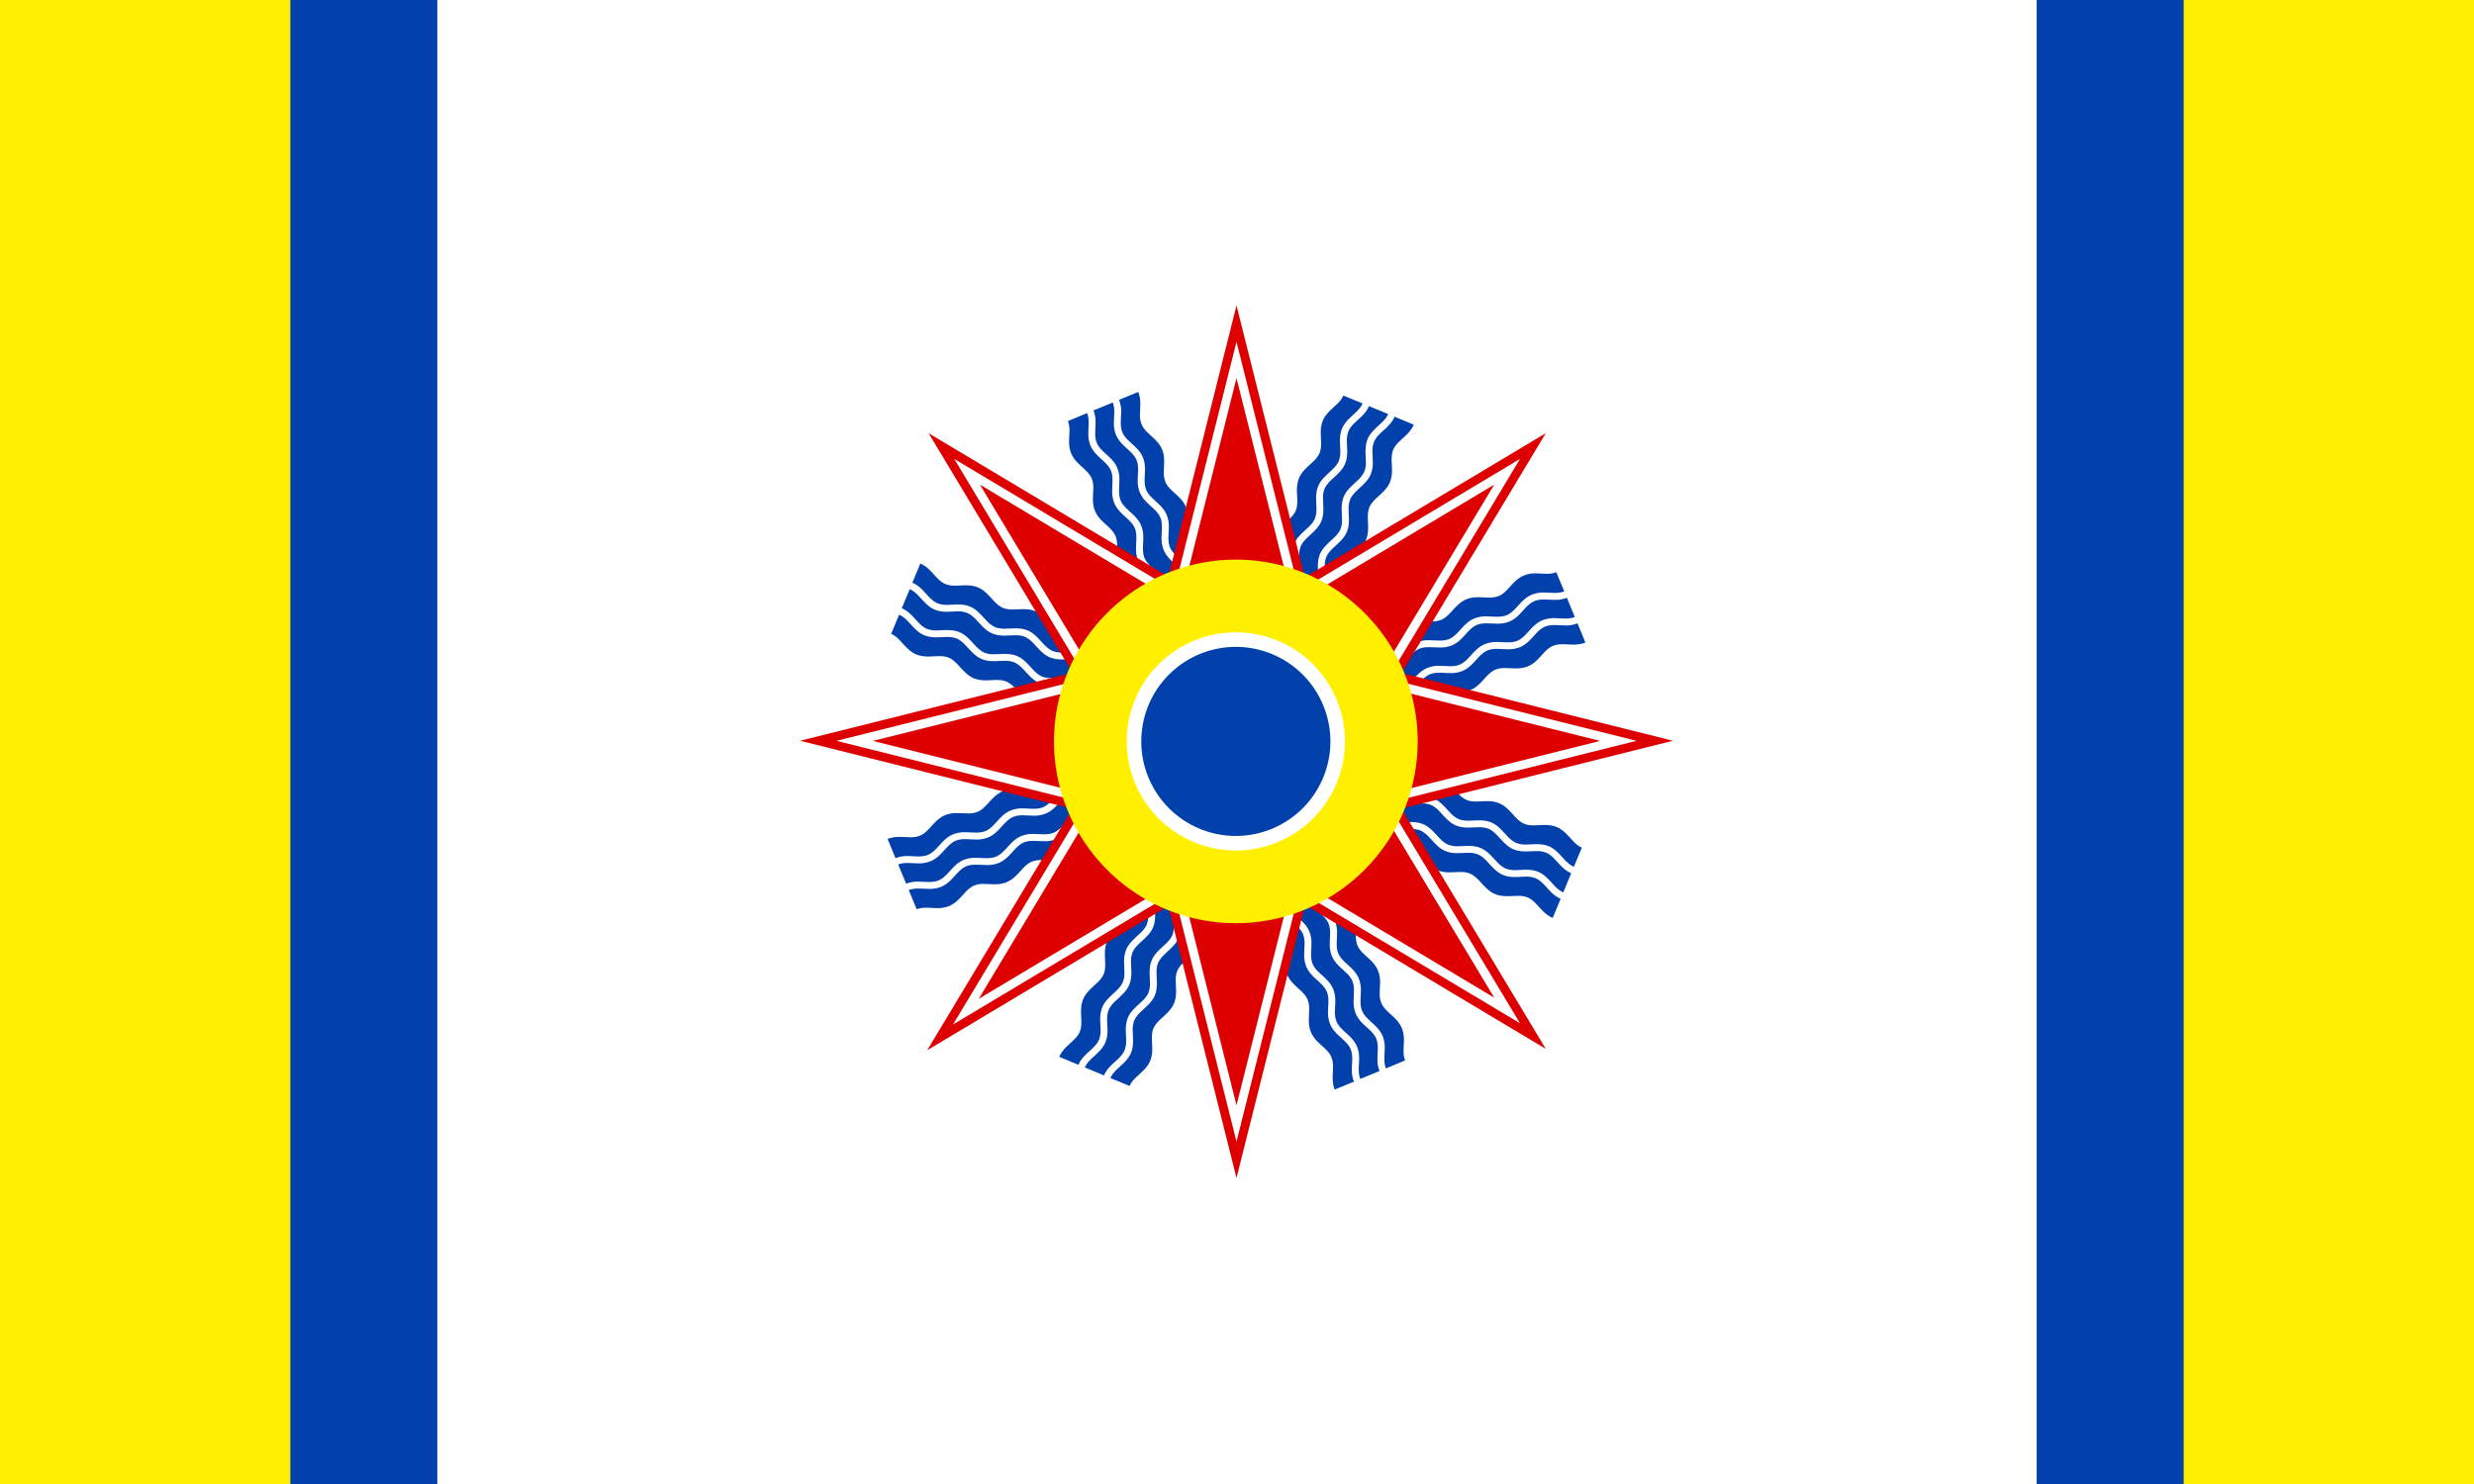
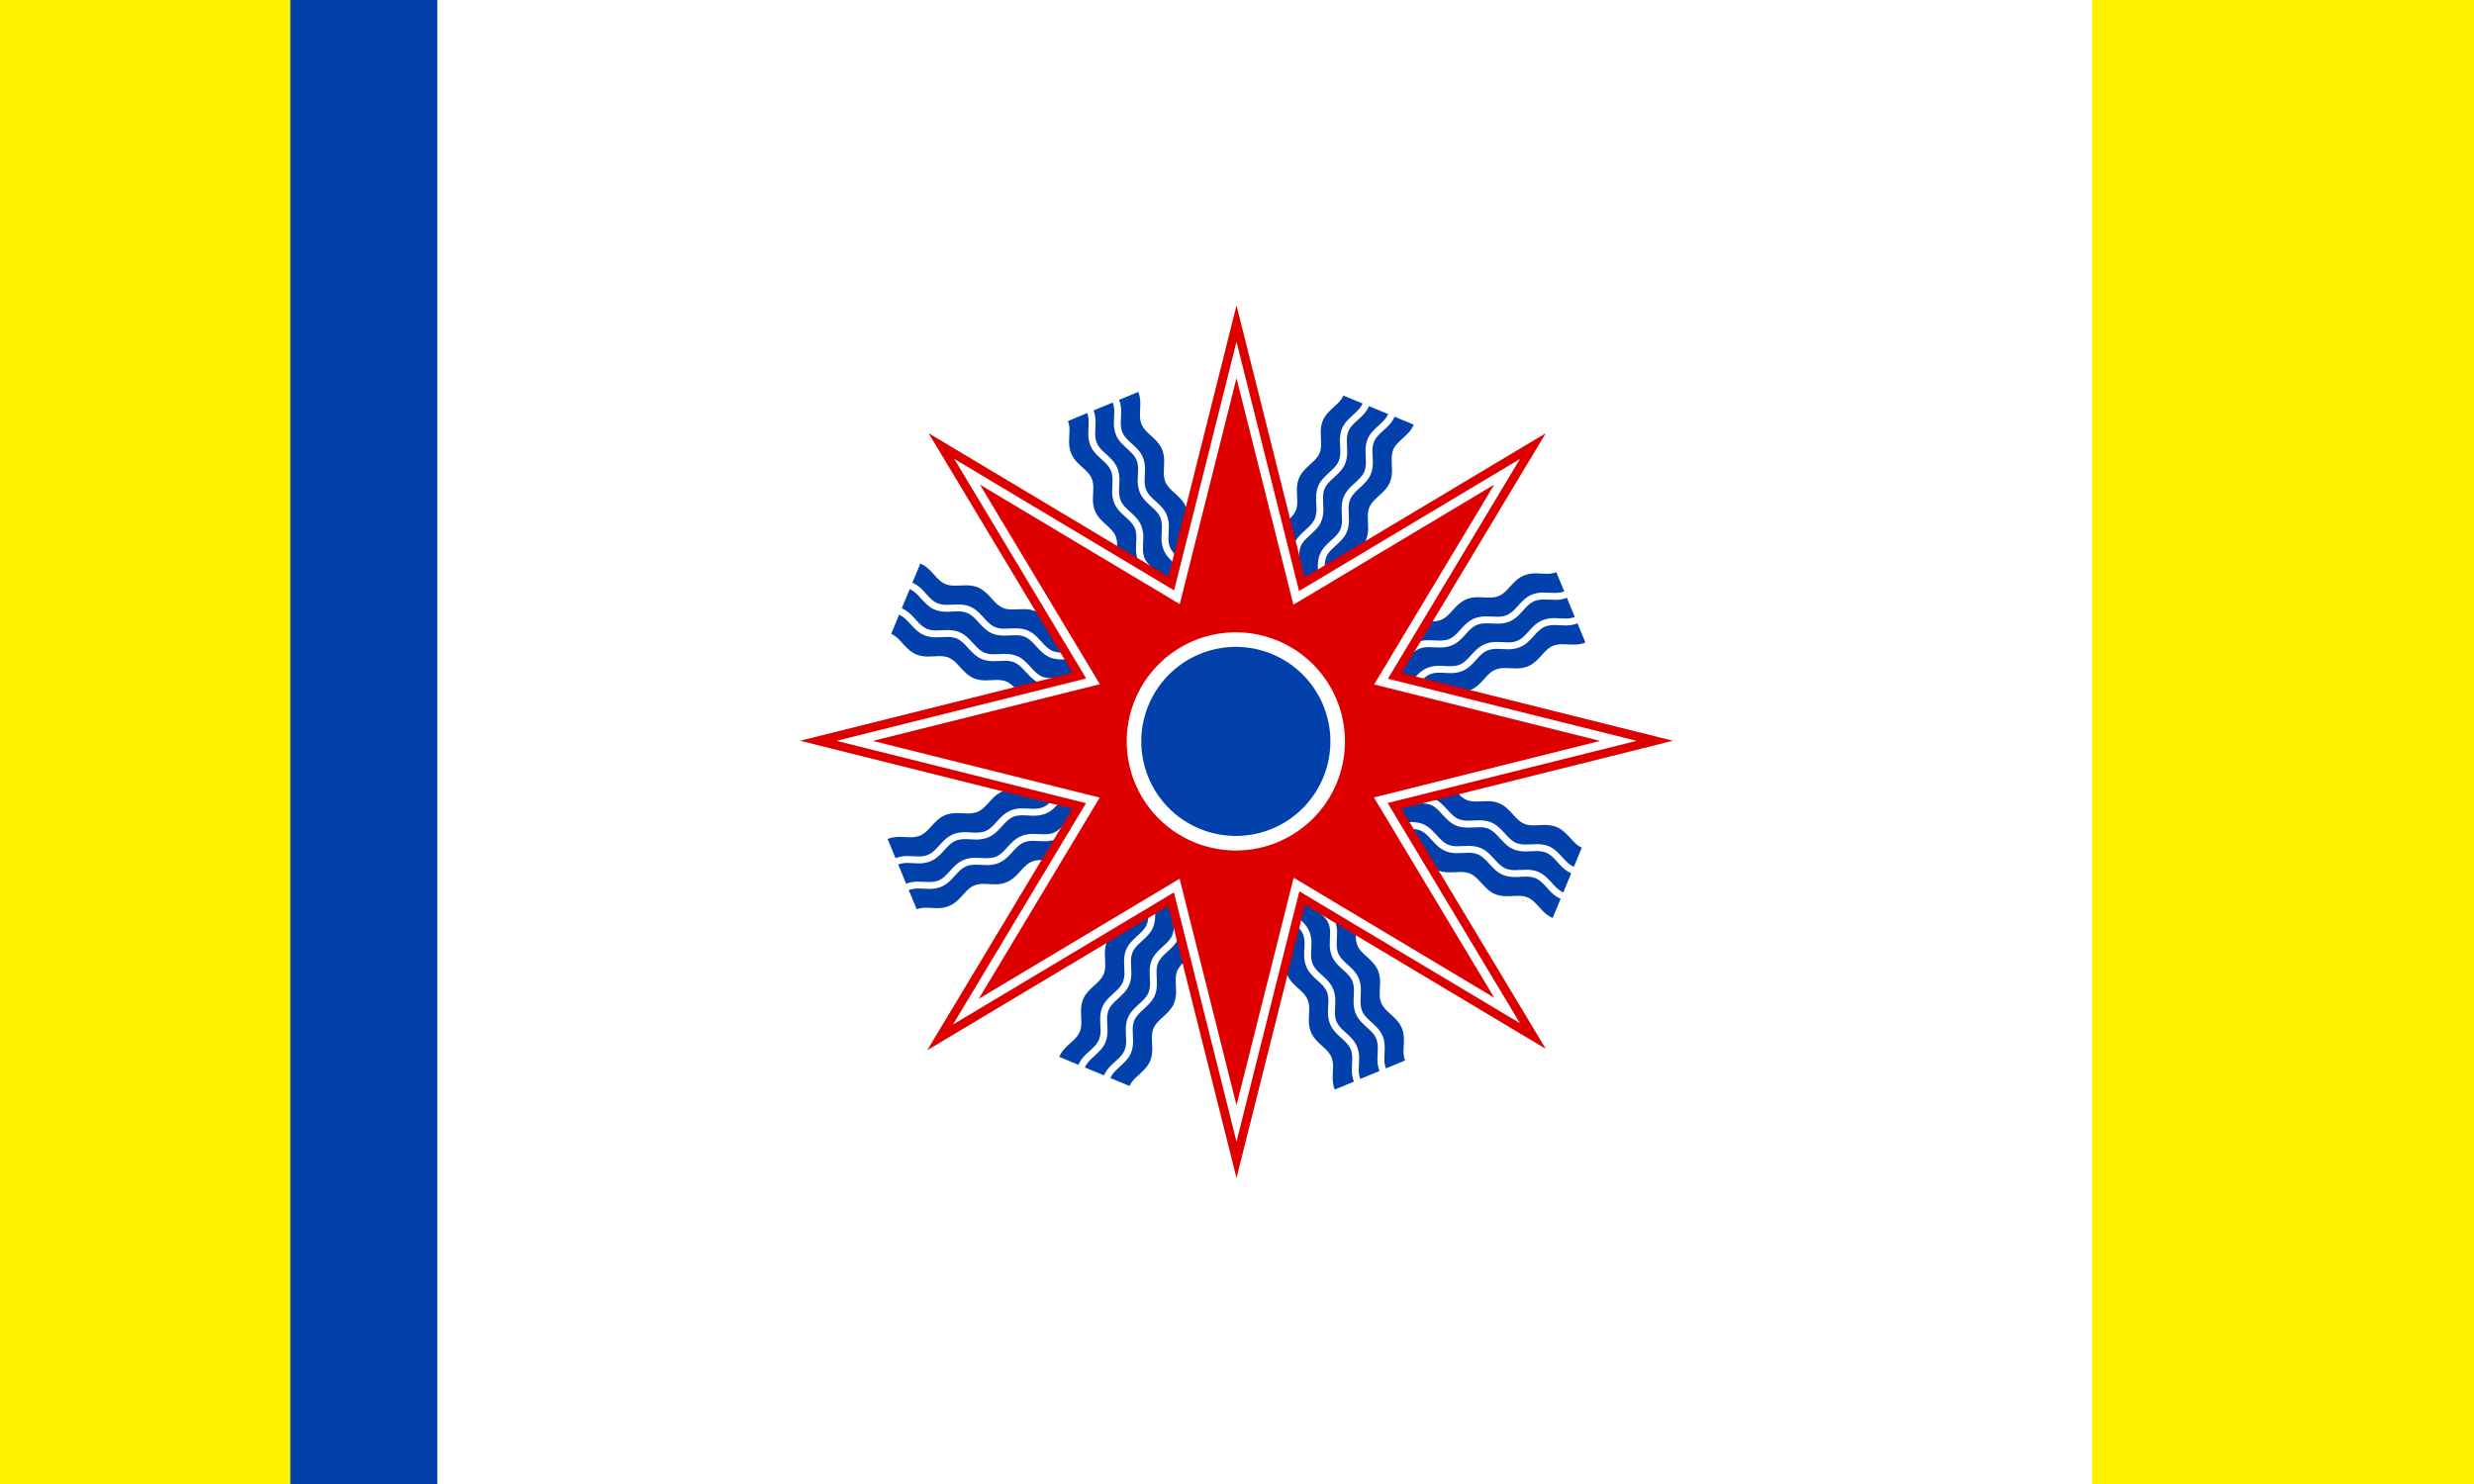
<svg xmlns="http://www.w3.org/2000/svg" xmlns:ns1="http://sodipodi.sourceforge.net/DTD/sodipodi-0.dtd" xmlns:ns2="http://www.inkscape.org/namespaces/inkscape" id="svg827" version="1.1" height="600" width="1000" ns1:docname="Chaldean_flag.svg" ns2:version="1.3.2 (091e20e, 2023-11-25, custom)">
  <rect width="100%" height="100%" fill="#333333" stroke="none" />
  <ns1:namedview id="namedview19069" pagecolor="#ffffff" bordercolor="#000000" borderopacity="0.25" ns2:showpageshadow="2" ns2:pageopacity="0.0" ns2:pagecheckerboard="0" ns2:deskcolor="#d1d1d1" showgrid="false" ns2:zoom="0.40160954" ns2:cx="285.10279" ns2:cy="379.72206" ns2:window-width="1600" ns2:window-height="837" ns2:window-x="-8" ns2:window-y="-8" ns2:window-maximized="1" ns2:current-layer="svg827" />
  <defs id="defs831" />
  <rect y="0" x="0" id="rect815-3" style="fill:#fff000;fill-opacity:1;stroke:#000000;stroke-width:0;stroke-miterlimit:4;stroke-dasharray:none;stroke-opacity:1" height="600" width="1000" />
  <rect y="5e-07" x="146.909" id="rect815" style="fill:#ffffff;stroke:#000000;stroke-width:0;stroke-miterlimit:4;stroke-dasharray:none;stroke-opacity:1" height="600" width="698.712" />
  <path id="path1416" d="M 147.059,5e-7 V 600" style="fill:#0241ab;fill-opacity:1;stroke:#0241ab;stroke-width:59.409;stroke-linecap:butt;stroke-linejoin:miter;stroke-miterlimit:4;stroke-dasharray:none;stroke-opacity:1" />
-   <path id="path1416-1" d="M 852.941,5e-7 V 600" style="fill:#0241ab;fill-opacity:1;stroke:#0241ab;stroke-width:59.409;stroke-linecap:butt;stroke-linejoin:miter;stroke-miterlimit:4;stroke-dasharray:none;stroke-opacity:1" />
  <g id="g19605" transform="matrix(1.176,0,0,1.176,-4.5e-6,5.882)">
    <path id="path1516" d="m 391.23,129.749 -6.601,2.724 a 10.687,10.687 0 0 1 0.338,1.013 10.687,10.687 0 0 1 0.236,1.042 10.687,10.687 0 0 1 0.13,1.06 10.687,10.687 0 0 1 0.025,1.029 c 0,0.748 -0.135,2.993 -0.135,3.761 0,0.518 0.029,1.07 0.111,1.619 0.041,0.275 0.095,0.548 0.165,0.817 0.07,0.269 0.156,0.533 0.262,0.787 0.168,0.408 0.379,0.788 0.623,1.148 0.244,0.36 0.521,0.701 0.82,1.03 0.599,0.658 1.289,1.271 1.987,1.904 0.349,0.317 0.7,0.638 1.043,0.973 0.343,0.335 0.678,0.683 0.994,1.053 0.316,0.37 0.614,0.762 0.883,1.183 0.269,0.421 0.51,0.873 0.711,1.362 a 10.687,10.687 0 0 1 0.338,1.013 10.687,10.687 0 0 1 0.235,1.042 10.687,10.687 0 0 1 0.13,1.06 10.687,10.687 0 0 1 0.025,1.029 c 0,0.748 -0.134,3.012 -0.134,3.761 0,0.528 0.029,1.079 0.11,1.626 0.041,0.273 0.095,0.546 0.165,0.813 0.07,0.267 0.156,0.53 0.262,0.784 0.168,0.408 0.379,0.788 0.623,1.148 0.244,0.361 0.521,0.702 0.82,1.032 0.599,0.66 1.288,1.275 1.986,1.909 0.349,0.317 0.7,0.639 1.043,0.974 0.343,0.335 0.678,0.684 0.994,1.053 0.316,0.37 0.614,0.76 0.883,1.18 0.269,0.42 0.509,0.869 0.711,1.356 a 10.687,10.687 0 0 1 0.338,1.013 10.687,10.687 0 0 1 0.236,1.042 10.687,10.687 0 0 1 0.13,1.061 10.687,10.687 0 0 1 0.025,1.029 c 0,0.767 -0.135,3.012 -0.135,3.761 0,0.518 0.029,1.07 0.111,1.619 0.041,0.275 0.095,0.549 0.165,0.818 0.07,0.269 0.156,0.533 0.262,0.787 0.168,0.408 0.379,0.788 0.623,1.148 0.244,0.36 0.521,0.701 0.82,1.03 0.599,0.658 1.289,1.271 1.987,1.905 0.349,0.317 0.7,0.638 1.043,0.973 0.343,0.335 0.678,0.683 0.994,1.053 0.316,0.37 0.614,0.761 0.883,1.183 0.269,0.421 0.509,0.873 0.711,1.362 l 6.601,-2.724 c -1.631,-3.933 -5.718,-5.392 -7.061,-8.654 a 8.538,8.538 0 0 1 -0.537,-3.242 c 0,-0.748 0.115,-2.993 0.115,-3.742 0,-1.209 -0.096,-2.687 -0.71,-4.145 -1.631,-3.933 -5.718,-5.392 -7.061,-8.653 a 8.519,8.519 0 0 1 -0.537,-3.243 c 0,-0.748 0.115,-2.993 0.115,-3.742 0,-1.209 -0.115,-2.686 -0.71,-4.144 -1.612,-3.914 -5.718,-5.392 -7.061,-8.673 a 8.538,8.538 0 0 1 -0.537,-3.224 c 0,-0.748 0.115,-2.993 0.115,-3.742 0,-1.209 -0.115,-2.686 -0.71,-4.144 z m 70.495,1.228 0.015,0.006 c 9.1e-4,-0.002 0.002,-0.004 0.004,-0.006 z m 0.015,0.006 c -0.75,1.8 -2.511,3.218 -3.258,3.908 -2.552,2.418 -4.528,4.144 -4.528,8.884 0,0.767 0.134,3.012 0.134,3.761 0,1.055 -0.115,2.207 -0.537,3.224 -0.767,1.804 -2.514,3.224 -3.262,3.914 -2.552,2.418 -4.529,4.163 -4.529,8.884 0,0.767 0.135,3.013 0.135,3.761 0,1.055 -0.115,2.206 -0.537,3.223 -0.767,1.804 -2.514,3.224 -3.262,3.914 -2.533,2.398 -4.528,4.145 -4.528,8.884 0,0.767 0.115,3.012 0.115,3.761 0,1.055 -0.096,2.206 -0.518,3.223 l 6.581,2.725 0.005,0.002 a 8.519,8.519 0 0 0 0.253,-0.794 8.519,8.519 0 0 0 0.176,-0.833 8.519,8.519 0 0 0 0.092,-0.847 8.519,8.519 0 0 0 0.011,-0.752 c 0,-0.748 -0.115,-2.993 -0.115,-3.761 0,-0.59 0.031,-1.134 0.089,-1.638 0.059,-0.504 0.145,-0.969 0.257,-1.402 0.112,-0.432 0.249,-0.833 0.409,-1.207 0.16,-0.375 0.343,-0.724 0.545,-1.056 0.203,-0.332 0.425,-0.645 0.666,-0.948 0.24,-0.302 0.498,-0.594 0.77,-0.881 0.545,-0.575 1.149,-1.133 1.792,-1.733 0.365,-0.345 0.988,-0.873 1.617,-1.542 0.314,-0.335 0.63,-0.705 0.914,-1.105 0.285,-0.4 0.539,-0.83 0.731,-1.286 a 8.519,8.519 0 0 0 0.253,-0.813 8.519,8.519 0 0 0 0.171,-0.834 8.519,8.519 0 0 0 0.087,-0.847 8.519,8.519 0 0 0 0.007,-0.729 c 0,-0.748 -0.115,-2.993 -0.115,-3.761 0,-0.592 0.031,-1.138 0.09,-1.643 0.059,-0.505 0.146,-0.971 0.259,-1.404 0.113,-0.433 0.25,-0.833 0.411,-1.208 0.161,-0.375 0.344,-0.724 0.547,-1.055 0.203,-0.331 0.427,-0.644 0.667,-0.945 0.24,-0.302 0.498,-0.592 0.77,-0.879 0.544,-0.573 1.146,-1.131 1.784,-1.731 0.365,-0.345 0.988,-0.878 1.617,-1.549 0.314,-0.336 0.63,-0.706 0.914,-1.106 0.285,-0.399 0.539,-0.828 0.731,-1.279 a 8.538,8.538 0 0 0 0.254,-0.815 8.538,8.538 0 0 0 0.171,-0.836 8.538,8.538 0 0 0 0.087,-0.849 8.538,8.538 0 0 0 0.007,-0.723 c 0,-0.768 -0.115,-3.012 -0.115,-3.761 0,-0.59 0.03,-1.134 0.089,-1.638 0.059,-0.504 0.145,-0.969 0.257,-1.401 0.112,-0.432 0.249,-0.833 0.409,-1.207 0.16,-0.375 0.342,-0.725 0.545,-1.056 0.203,-0.332 0.426,-0.645 0.666,-0.947 0.24,-0.302 0.498,-0.594 0.77,-0.881 0.545,-0.575 1.15,-1.134 1.792,-1.733 0.365,-0.355 0.988,-0.887 1.616,-1.556 0.314,-0.335 0.63,-0.704 0.914,-1.101 0.282,-0.394 0.532,-0.817 0.724,-1.263 l -0.031,-0.013 z m -79.298,2.411 -6.6,2.724 a 10.687,10.687 0 0 1 0.334,1.015 10.687,10.687 0 0 1 0.231,1.043 10.687,10.687 0 0 1 0.125,1.061 10.687,10.687 0 0 1 0.02,1.026 c 0,0.748 -0.115,2.993 -0.115,3.742 0,0.528 0.029,1.079 0.11,1.628 0.041,0.275 0.095,0.549 0.165,0.819 0.07,0.27 0.156,0.536 0.262,0.795 0.168,0.408 0.379,0.788 0.622,1.148 0.243,0.36 0.52,0.701 0.818,1.03 0.598,0.658 1.285,1.271 1.982,1.904 0.348,0.317 0.699,0.638 1.042,0.973 0.343,0.335 0.677,0.683 0.994,1.053 0.317,0.37 0.615,0.762 0.886,1.183 0.27,0.421 0.513,0.873 0.717,1.362 a 10.687,10.687 0 0 1 0.334,1.015 10.687,10.687 0 0 1 0.231,1.043 10.687,10.687 0 0 1 0.126,1.061 10.687,10.687 0 0 1 0.02,1.026 c 0,0.748 -0.115,2.993 -0.115,3.742 0,0.528 0.029,1.079 0.111,1.628 0.041,0.275 0.095,0.549 0.165,0.819 0.07,0.27 0.156,0.537 0.262,0.796 0.168,0.408 0.379,0.787 0.623,1.147 0.244,0.36 0.521,0.701 0.82,1.03 0.599,0.658 1.289,1.271 1.987,1.904 0.349,0.317 0.7,0.639 1.043,0.974 0.343,0.335 0.678,0.683 0.994,1.053 0.316,0.37 0.614,0.762 0.883,1.183 0.269,0.421 0.509,0.873 0.711,1.362 a 10.687,10.687 0 0 1 0.338,1.013 10.687,10.687 0 0 1 0.236,1.042 10.687,10.687 0 0 1 0.13,1.061 10.687,10.687 0 0 1 0.025,1.029 c 0,0.748 -0.115,2.993 -0.115,3.742 0,0.528 0.029,1.079 0.11,1.629 0.041,0.275 0.095,0.548 0.165,0.818 0.07,0.27 0.156,0.537 0.262,0.796 0.168,0.408 0.379,0.788 0.622,1.148 0.243,0.36 0.52,0.701 0.818,1.03 0.598,0.658 1.285,1.271 1.982,1.905 0.348,0.317 0.699,0.638 1.042,0.973 0.343,0.335 0.677,0.683 0.994,1.053 0.317,0.37 0.615,0.761 0.886,1.183 0.269,0.419 0.51,0.869 0.713,1.355 l 6.585,-2.718 c -0.168,-0.408 -0.379,-0.788 -0.623,-1.148 -0.244,-0.36 -0.521,-0.701 -0.82,-1.03 -0.599,-0.659 -1.288,-1.272 -1.986,-1.907 -0.349,-0.317 -0.7,-0.64 -1.043,-0.976 -0.343,-0.336 -0.678,-0.685 -0.994,-1.057 -0.316,-0.371 -0.614,-0.764 -0.883,-1.188 -0.269,-0.423 -0.509,-0.877 -0.711,-1.368 a 10.687,10.687 0 0 1 -0.338,-1.013 10.687,10.687 0 0 1 -0.235,-1.042 10.687,10.687 0 0 1 -0.13,-1.061 10.687,10.687 0 0 1 -0.025,-1.01 c 0,-0.767 0.135,-3.012 0.135,-3.761 0,-0.528 -0.029,-1.079 -0.111,-1.626 -0.041,-0.273 -0.095,-0.546 -0.165,-0.813 -0.07,-0.267 -0.156,-0.53 -0.262,-0.784 -0.168,-0.408 -0.379,-0.787 -0.623,-1.147 -0.244,-0.36 -0.521,-0.701 -0.82,-1.031 -0.599,-0.659 -1.289,-1.272 -1.987,-1.906 -0.349,-0.317 -0.7,-0.64 -1.043,-0.976 -0.343,-0.336 -0.678,-0.685 -0.994,-1.057 -0.316,-0.371 -0.614,-0.764 -0.883,-1.188 -0.269,-0.423 -0.509,-0.877 -0.711,-1.368 a 10.687,10.687 0 0 1 -0.338,-1.013 10.687,10.687 0 0 1 -0.235,-1.042 10.687,10.687 0 0 1 -0.13,-1.06 10.687,10.687 0 0 1 -0.025,-1.01 c 0,-0.767 0.134,-3.012 0.134,-3.761 0,-0.528 -0.029,-1.079 -0.11,-1.626 -0.041,-0.273 -0.095,-0.546 -0.165,-0.813 -0.07,-0.267 -0.156,-0.53 -0.262,-0.784 -0.168,-0.408 -0.379,-0.788 -0.623,-1.148 -0.244,-0.36 -0.521,-0.701 -0.82,-1.03 -0.599,-0.659 -1.289,-1.272 -1.987,-1.906 -0.349,-0.317 -0.7,-0.64 -1.043,-0.975 -0.343,-0.336 -0.678,-0.686 -0.994,-1.057 -0.316,-0.371 -0.614,-0.764 -0.883,-1.188 -0.269,-0.423 -0.51,-0.877 -0.711,-1.368 a 10.687,10.687 0 0 1 -0.338,-1.013 10.687,10.687 0 0 1 -0.235,-1.042 10.687,10.687 0 0 1 -0.13,-1.06 10.687,10.687 0 0 1 -0.025,-1.029 c 0,-0.748 0.134,-2.993 0.134,-3.742 0,-0.528 -0.029,-1.08 -0.11,-1.626 -0.041,-0.273 -0.095,-0.545 -0.165,-0.813 -0.07,-0.267 -0.157,-0.53 -0.262,-0.784 z m -6.6,2.724 -2.207,0.902 -6.581,2.744 a 8.519,8.519 0 0 1 0.537,3.224 c 0,0.767 -0.135,3.012 -0.135,3.761 0,1.209 0.115,2.686 0.729,4.125 1.612,3.933 5.698,5.392 7.061,8.673 a 8.538,8.538 0 0 1 0.537,3.223 c 0,0.767 -0.134,3.012 -0.134,3.761 0,1.209 0.115,2.686 0.729,4.125 1.612,3.914 5.699,5.411 7.061,8.673 a 8.519,8.519 0 0 1 0.537,3.223 c 0,0.767 -0.134,3.013 -0.134,3.761 0,1.209 0.115,2.686 0.729,4.125 1.612,3.933 5.698,5.411 7.061,8.673 l 6.601,-2.724 0.015,-0.006 c -0.17,-0.405 -0.381,-0.783 -0.625,-1.141 -0.245,-0.36 -0.523,-0.701 -0.823,-1.03 -0.6,-0.659 -1.29,-1.272 -1.988,-1.907 -0.349,-0.317 -0.7,-0.64 -1.043,-0.975 -0.343,-0.336 -0.678,-0.685 -0.995,-1.057 -0.317,-0.371 -0.615,-0.764 -0.886,-1.188 -0.27,-0.423 -0.513,-0.877 -0.717,-1.368 a 10.687,10.687 0 0 1 -0.334,-1.015 10.687,10.687 0 0 1 -0.231,-1.043 10.687,10.687 0 0 1 -0.125,-1.061 10.687,10.687 0 0 1 -0.02,-1.026 c 0,-0.748 0.115,-2.993 0.115,-3.742 0,-0.528 -0.024,-1.079 -0.101,-1.626 -0.038,-0.273 -0.09,-0.546 -0.158,-0.813 -0.068,-0.267 -0.153,-0.53 -0.259,-0.784 -0.17,-0.408 -0.383,-0.787 -0.628,-1.147 -0.245,-0.36 -0.523,-0.701 -0.823,-1.031 -0.6,-0.659 -1.29,-1.272 -1.988,-1.906 -0.349,-0.317 -0.7,-0.64 -1.043,-0.975 -0.343,-0.336 -0.678,-0.685 -0.995,-1.057 -0.317,-0.371 -0.616,-0.764 -0.886,-1.188 -0.27,-0.423 -0.513,-0.877 -0.717,-1.368 a 10.687,10.687 0 0 1 -0.334,-1.015 10.687,10.687 0 0 1 -0.231,-1.043 10.687,10.687 0 0 1 -0.126,-1.061 10.687,10.687 0 0 1 -0.02,-1.026 c 0,-0.748 0.115,-2.993 0.115,-3.742 0,-0.528 -0.029,-1.079 -0.111,-1.626 -0.041,-0.273 -0.095,-0.546 -0.165,-0.813 -0.07,-0.267 -0.156,-0.53 -0.262,-0.784 -0.168,-0.408 -0.379,-0.788 -0.622,-1.149 -0.243,-0.361 -0.52,-0.702 -0.818,-1.032 -0.598,-0.66 -1.285,-1.275 -1.982,-1.911 -0.348,-0.318 -0.699,-0.641 -1.041,-0.977 -0.343,-0.336 -0.677,-0.686 -0.994,-1.056 -0.317,-0.371 -0.615,-0.763 -0.886,-1.185 -0.27,-0.422 -0.513,-0.873 -0.717,-1.363 a 10.687,10.687 0 0 1 -0.334,-1.015 10.687,10.687 0 0 1 -0.23,-1.043 10.687,10.687 0 0 1 -0.126,-1.061 10.687,10.687 0 0 1 -0.02,-1.025 c 0,-0.748 0.115,-2.993 0.115,-3.742 0,-0.528 -0.029,-1.079 -0.11,-1.629 -0.041,-0.275 -0.095,-0.549 -0.165,-0.819 -0.069,-0.267 -0.155,-0.529 -0.259,-0.785 z m 94.687,-1.49 c -0.203,0.487 -0.444,0.936 -0.712,1.354 -0.27,0.421 -0.568,0.812 -0.884,1.181 -0.316,0.369 -0.65,0.717 -0.992,1.051 -0.342,0.334 -0.692,0.655 -1.04,0.971 -0.696,0.632 -1.383,1.244 -1.981,1.903 -0.299,0.33 -0.576,0.671 -0.821,1.032 -0.245,0.362 -0.457,0.743 -0.628,1.153 a 8.519,8.519 0 0 0 -0.258,0.811 8.519,8.519 0 0 0 -0.176,0.833 8.519,8.519 0 0 0 -0.092,0.847 8.519,8.519 0 0 0 -0.011,0.732 c 0,0.767 0.115,3.012 0.115,3.761 0,0.592 -0.031,1.138 -0.09,1.644 -0.059,0.506 -0.146,0.972 -0.259,1.406 -0.113,0.434 -0.25,0.835 -0.411,1.211 -0.161,0.376 -0.344,0.726 -0.547,1.059 -0.203,0.332 -0.427,0.646 -0.667,0.949 -0.24,0.303 -0.498,0.594 -0.77,0.882 -0.544,0.575 -1.146,1.134 -1.784,1.733 -0.365,0.345 -0.988,0.873 -1.616,1.54 -0.314,0.333 -0.63,0.702 -0.914,1.099 -0.285,0.398 -0.539,0.824 -0.731,1.275 a 8.519,8.519 0 0 0 -0.253,0.813 8.519,8.519 0 0 0 -0.171,0.834 8.519,8.519 0 0 0 -0.087,0.847 8.519,8.519 0 0 0 -0.007,0.729 c 0,0.767 0.115,3.012 0.115,3.761 0,0.592 -0.031,1.138 -0.089,1.643 -0.059,0.506 -0.145,0.971 -0.257,1.404 -0.112,0.433 -0.249,0.833 -0.409,1.209 -0.16,0.375 -0.343,0.725 -0.545,1.056 -0.203,0.332 -0.425,0.645 -0.666,0.947 -0.24,0.303 -0.498,0.594 -0.77,0.882 -0.545,0.576 -1.149,1.137 -1.792,1.742 -0.365,0.345 -0.988,0.873 -1.617,1.539 -0.314,0.333 -0.63,0.702 -0.914,1.099 -0.285,0.398 -0.539,0.824 -0.731,1.275 a 8.519,8.519 0 0 0 -0.253,0.813 8.519,8.519 0 0 0 -0.171,0.834 8.519,8.519 0 0 0 -0.087,0.847 8.519,8.519 0 0 0 -0.007,0.729 c 0,0.767 0.115,3.012 0.115,3.761 0,0.604 -0.029,1.276 -0.132,1.979 -0.052,0.351 -0.122,0.71 -0.216,1.073 -0.094,0.362 -0.213,0.728 -0.362,1.093 l 6.581,2.725 0.005,0.002 a 8.519,8.519 0 0 0 0.253,-0.794 8.519,8.519 0 0 0 0.176,-0.833 8.519,8.519 0 0 0 0.092,-0.847 8.519,8.519 0 0 0 0.011,-0.771 c 0,-0.729 -0.115,-2.993 -0.115,-3.742 0,-0.592 0.031,-1.138 0.09,-1.643 0.059,-0.506 0.146,-0.971 0.259,-1.404 0.113,-0.433 0.25,-0.833 0.411,-1.209 0.161,-0.375 0.344,-0.725 0.547,-1.056 0.203,-0.332 0.427,-0.645 0.667,-0.947 0.24,-0.303 0.498,-0.594 0.77,-0.882 0.544,-0.576 1.146,-1.137 1.784,-1.742 0.374,-0.345 0.997,-0.873 1.623,-1.539 0.313,-0.333 0.627,-0.702 0.91,-1.099 0.283,-0.398 0.537,-0.824 0.729,-1.275 a 8.519,8.519 0 0 0 0.253,-0.813 8.519,8.519 0 0 0 0.171,-0.834 8.519,8.519 0 0 0 0.087,-0.847 8.519,8.519 0 0 0 0.007,-0.729 c 0,-0.767 -0.115,-3.012 -0.115,-3.761 0,-0.592 0.031,-1.138 0.091,-1.644 0.059,-0.506 0.147,-0.972 0.26,-1.406 0.113,-0.434 0.252,-0.835 0.414,-1.211 0.161,-0.376 0.346,-0.726 0.549,-1.058 0.204,-0.332 0.428,-0.646 0.668,-0.949 0.241,-0.303 0.498,-0.594 0.77,-0.882 0.543,-0.575 1.143,-1.134 1.776,-1.734 0.374,-0.345 0.998,-0.873 1.624,-1.54 0.313,-0.333 0.627,-0.701 0.91,-1.099 0.283,-0.398 0.536,-0.825 0.728,-1.276 a 8.538,8.538 0 0 0 0.259,-0.813 8.538,8.538 0 0 0 0.176,-0.835 8.538,8.538 0 0 0 0.092,-0.848 8.538,8.538 0 0 0 0.011,-0.726 c 0,-0.767 -0.135,-3.012 -0.135,-3.761 0,-0.59 0.031,-1.134 0.089,-1.638 0.059,-0.504 0.145,-0.969 0.257,-1.402 0.112,-0.433 0.249,-0.833 0.409,-1.208 0.16,-0.375 0.343,-0.725 0.545,-1.058 0.203,-0.332 0.425,-0.646 0.666,-0.95 0.24,-0.303 0.498,-0.596 0.77,-0.885 0.545,-0.577 1.149,-1.14 1.792,-1.744 0.374,-0.345 0.998,-0.873 1.624,-1.54 0.313,-0.333 0.627,-0.702 0.91,-1.099 0.282,-0.396 0.533,-0.821 0.724,-1.269 l -0.015,-0.006 z m 8.788,3.626 c -0.203,0.489 -0.444,0.94 -0.712,1.36 -0.27,0.422 -0.568,0.814 -0.884,1.184 -0.316,0.37 -0.65,0.718 -0.992,1.052 -0.342,0.334 -0.692,0.655 -1.04,0.971 -0.696,0.632 -1.383,1.244 -1.981,1.905 -0.299,0.33 -0.576,0.673 -0.821,1.035 -0.245,0.363 -0.457,0.746 -0.627,1.159 a 8.519,8.519 0 0 0 -0.259,0.811 8.519,8.519 0 0 0 -0.176,0.833 8.519,8.519 0 0 0 -0.092,0.847 8.519,8.519 0 0 0 -0.011,0.732 c 0,0.767 0.134,3.012 0.134,3.761 0,0.59 -0.031,1.133 -0.09,1.637 -0.059,0.504 -0.146,0.968 -0.259,1.4 -0.113,0.432 -0.251,0.831 -0.412,1.206 -0.161,0.374 -0.345,0.724 -0.549,1.055 -0.204,0.332 -0.428,0.645 -0.669,0.949 -0.241,0.303 -0.5,0.596 -0.773,0.885 -0.547,0.578 -1.152,1.143 -1.795,1.752 -0.365,0.345 -0.988,0.873 -1.614,1.54 -0.313,0.333 -0.627,0.702 -0.909,1.099 -0.282,0.398 -0.533,0.824 -0.72,1.275 a 8.519,8.519 0 0 0 -0.258,0.812 8.519,8.519 0 0 0 -0.176,0.833 8.519,8.519 0 0 0 -0.092,0.847 8.519,8.519 0 0 0 -0.011,0.732 c 0,0.767 0.115,3.012 0.115,3.761 0,0.59 -0.031,1.133 -0.089,1.638 -0.059,0.504 -0.145,0.969 -0.257,1.402 -0.112,0.433 -0.249,0.833 -0.409,1.209 -0.16,0.375 -0.343,0.725 -0.545,1.058 -0.203,0.332 -0.425,0.646 -0.666,0.95 -0.24,0.303 -0.498,0.596 -0.77,0.884 -0.545,0.577 -1.149,1.14 -1.792,1.744 -0.365,0.345 -0.988,0.873 -1.617,1.539 -0.314,0.333 -0.63,0.702 -0.914,1.099 -0.285,0.398 -0.539,0.824 -0.731,1.275 a 8.519,8.519 0 0 0 -0.254,0.813 8.519,8.519 0 0 0 -0.171,0.834 8.519,8.519 0 0 0 -0.087,0.847 8.519,8.519 0 0 0 -0.007,0.729 c 0,0.767 0.115,3.012 0.115,3.761 0,0.604 -0.024,1.276 -0.124,1.979 -0.05,0.351 -0.12,0.71 -0.215,1.073 -0.095,0.362 -0.216,0.728 -0.37,1.093 l 6.601,2.725 a 10.687,10.687 0 0 0 0.71,-4.144 c 0,-0.748 -0.115,-2.993 -0.115,-3.742 0,-1.055 0.115,-2.207 0.537,-3.243 0.729,-1.784 2.494,-3.224 3.242,-3.914 2.552,-2.398 4.529,-4.145 4.529,-8.884 0,-0.748 -0.115,-2.993 -0.115,-3.742 0,-1.055 0.115,-2.206 0.537,-3.242 0.748,-1.784 2.494,-3.224 3.243,-3.914 2.571,-2.418 4.528,-4.145 4.528,-8.884 0,-0.748 -0.115,-2.993 -0.115,-3.742 0,-1.055 0.115,-2.207 0.537,-3.243 1.343,-3.262 5.43,-4.739 7.061,-8.653 z m -162.994,50.495 v 0.019 l -2.744,6.581 c 0.492,0.201 0.944,0.441 1.366,0.71 0.422,0.269 0.814,0.566 1.184,0.881 0.37,0.316 0.718,0.649 1.052,0.992 0.334,0.342 0.655,0.692 0.971,1.041 0.632,0.697 1.244,1.386 1.905,1.986 0.33,0.3 0.673,0.578 1.035,0.823 0.363,0.245 0.746,0.458 1.159,0.628 a 8.519,8.519 0 0 0 0.811,0.259 8.519,8.519 0 0 0 0.833,0.176 8.519,8.519 0 0 0 0.847,0.092 8.519,8.519 0 0 0 0.732,0.011 c 0.767,0 3.012,-0.134 3.761,-0.134 0.592,0 1.138,0.031 1.643,0.09 0.506,0.059 0.971,0.146 1.404,0.259 0.433,0.113 0.833,0.251 1.209,0.412 0.375,0.161 0.725,0.345 1.056,0.549 0.332,0.204 0.645,0.428 0.947,0.669 0.303,0.241 0.594,0.5 0.882,0.773 0.576,0.547 1.137,1.152 1.741,1.795 0.345,0.365 0.873,0.988 1.54,1.614 0.333,0.313 0.702,0.627 1.099,0.909 0.398,0.282 0.824,0.533 1.275,0.72 a 8.519,8.519 0 0 0 0.812,0.258 8.519,8.519 0 0 0 0.833,0.176 8.519,8.519 0 0 0 0.847,0.092 8.519,8.519 0 0 0 0.732,0.011 c 0.767,0 3.012,-0.115 3.761,-0.115 0.592,0 1.138,0.031 1.643,0.089 0.506,0.059 0.971,0.145 1.404,0.257 0.433,0.112 0.833,0.249 1.209,0.409 0.375,0.16 0.725,0.343 1.056,0.545 0.332,0.203 0.645,0.425 0.948,0.666 0.303,0.24 0.594,0.498 0.882,0.77 0.576,0.545 1.137,1.149 1.742,1.792 0.345,0.365 0.873,0.988 1.539,1.617 0.333,0.314 0.702,0.63 1.099,0.914 0.398,0.285 0.824,0.539 1.275,0.731 a 8.519,8.519 0 0 0 0.813,0.254 8.519,8.519 0 0 0 0.834,0.171 8.519,8.519 0 0 0 0.847,0.087 8.519,8.519 0 0 0 0.729,0.007 c 0.767,0 3.012,-0.115 3.761,-0.115 0.604,0 1.276,0.024 1.979,0.124 0.351,0.05 0.71,0.12 1.073,0.215 0.362,0.095 0.728,0.216 1.093,0.37 l 2.725,-6.601 a 10.687,10.687 0 0 0 -4.144,-0.71 c -0.748,0 -2.993,0.115 -3.742,0.115 -1.055,0 -2.207,-0.115 -3.243,-0.537 -1.784,-0.729 -3.224,-2.494 -3.914,-3.242 -2.418,-2.552 -4.145,-4.529 -8.884,-4.529 -0.748,0 -2.993,0.115 -3.742,0.115 -1.055,0 -2.206,-0.115 -3.242,-0.537 -1.784,-0.729 -3.224,-2.494 -3.914,-3.243 -2.418,-2.552 -4.145,-4.528 -8.884,-4.528 -0.748,0 -2.993,0.115 -3.742,0.115 -1.055,0 -2.207,-0.115 -3.243,-0.537 -3.281,-1.343 -4.739,-5.43 -8.653,-7.061 z m 218.584,2.974 a 8.519,8.519 0 0 1 -3.224,0.537 c -0.768,0 -3.012,-0.135 -3.761,-0.135 -1.209,0 -2.686,0.115 -4.125,0.729 -3.933,1.612 -5.392,5.698 -8.673,7.061 a 8.538,8.538 0 0 1 -3.223,0.537 c -0.768,0 -3.012,-0.134 -3.761,-0.134 -1.209,0 -2.686,0.115 -4.125,0.729 -3.914,1.612 -5.411,5.699 -8.673,7.061 a 8.519,8.519 0 0 1 -3.223,0.537 c -0.767,0 -3.013,-0.134 -3.761,-0.134 -1.209,0 -2.686,0.115 -4.125,0.729 -3.933,1.612 -5.411,5.698 -8.673,7.061 l 2.724,6.601 c 0.408,-0.17 0.788,-0.383 1.148,-0.628 0.36,-0.245 0.701,-0.523 1.03,-0.823 0.659,-0.6 1.272,-1.29 1.907,-1.988 0.317,-0.349 0.64,-0.7 0.975,-1.043 0.336,-0.343 0.685,-0.678 1.057,-0.995 0.371,-0.317 0.764,-0.616 1.188,-0.886 0.423,-0.271 0.877,-0.513 1.368,-0.717 a 10.687,10.687 0 0 1 1.015,-0.334 10.687,10.687 0 0 1 1.043,-0.231 10.687,10.687 0 0 1 1.061,-0.125 10.687,10.687 0 0 1 1.026,-0.02 c 0.748,0 2.993,0.115 3.742,0.115 0.528,0 1.079,-0.024 1.626,-0.101 0.273,-0.038 0.546,-0.09 0.813,-0.158 0.267,-0.068 0.53,-0.153 0.784,-0.259 0.408,-0.17 0.787,-0.383 1.147,-0.628 0.36,-0.245 0.701,-0.523 1.031,-0.823 0.659,-0.6 1.272,-1.29 1.906,-1.988 0.317,-0.349 0.64,-0.7 0.976,-1.043 0.336,-0.343 0.685,-0.678 1.057,-0.995 0.371,-0.317 0.764,-0.616 1.188,-0.886 0.423,-0.271 0.877,-0.513 1.368,-0.717 a 10.687,10.687 0 0 1 1.015,-0.334 10.687,10.687 0 0 1 1.043,-0.23 10.687,10.687 0 0 1 1.061,-0.126 10.687,10.687 0 0 1 1.026,-0.02 c 0.748,0 2.993,0.115 3.742,0.115 0.528,0 1.079,-0.029 1.626,-0.111 0.273,-0.041 0.546,-0.095 0.813,-0.165 0.267,-0.07 0.53,-0.156 0.784,-0.262 0.408,-0.168 0.788,-0.379 1.149,-0.622 0.361,-0.243 0.702,-0.52 1.032,-0.818 0.66,-0.598 1.275,-1.285 1.911,-1.982 0.318,-0.348 0.641,-0.699 0.977,-1.041 0.336,-0.343 0.686,-0.678 1.056,-0.995 0.371,-0.317 0.763,-0.615 1.185,-0.886 0.422,-0.27 0.873,-0.513 1.363,-0.717 a 10.687,10.687 0 0 1 1.015,-0.334 10.687,10.687 0 0 1 1.043,-0.231 10.687,10.687 0 0 1 1.061,-0.125 10.687,10.687 0 0 1 1.025,-0.02 c 0.748,0 2.993,0.115 3.742,0.115 0.528,0 1.079,-0.029 1.629,-0.11 0.275,-0.041 0.549,-0.095 0.819,-0.165 0.27,-0.07 0.536,-0.156 0.795,-0.262 z m -222.229,5.814 -2.724,6.6 c 0.489,0.204 0.94,0.446 1.361,0.716 0.421,0.27 0.812,0.568 1.181,0.884 0.369,0.316 0.717,0.65 1.051,0.992 0.334,0.342 0.655,0.692 0.971,1.04 0.632,0.696 1.244,1.383 1.903,1.981 0.33,0.299 0.671,0.576 1.033,0.821 0.362,0.245 0.743,0.457 1.153,0.628 a 8.519,8.519 0 0 0 0.811,0.258 8.519,8.519 0 0 0 0.833,0.176 8.519,8.519 0 0 0 0.847,0.092 8.519,8.519 0 0 0 0.732,0.011 c 0.767,0 3.012,-0.115 3.761,-0.115 0.592,0 1.138,0.031 1.643,0.09 0.506,0.059 0.971,0.146 1.404,0.259 0.433,0.113 0.834,0.25 1.209,0.411 0.375,0.161 0.725,0.344 1.056,0.547 0.332,0.203 0.645,0.427 0.947,0.667 0.303,0.24 0.594,0.498 0.882,0.77 0.576,0.544 1.137,1.146 1.741,1.784 0.345,0.365 0.873,0.988 1.54,1.616 0.333,0.314 0.702,0.63 1.099,0.914 0.398,0.285 0.824,0.539 1.275,0.731 a 8.519,8.519 0 0 0 0.813,0.253 8.519,8.519 0 0 0 0.834,0.171 8.519,8.519 0 0 0 0.847,0.087 8.519,8.519 0 0 0 0.729,0.007 c 0.767,0 3.012,-0.115 3.761,-0.115 0.592,0 1.138,0.031 1.643,0.09 0.506,0.059 0.971,0.146 1.404,0.259 0.433,0.113 0.834,0.25 1.209,0.411 0.375,0.161 0.725,0.344 1.056,0.548 0.332,0.203 0.645,0.426 0.948,0.667 0.303,0.24 0.594,0.498 0.882,0.77 0.576,0.544 1.137,1.146 1.742,1.784 0.345,0.365 0.873,0.988 1.54,1.617 0.333,0.314 0.702,0.63 1.099,0.914 0.398,0.285 0.824,0.539 1.275,0.731 a 8.519,8.519 0 0 0 0.813,0.253 8.519,8.519 0 0 0 0.834,0.171 8.519,8.519 0 0 0 0.847,0.087 8.519,8.519 0 0 0 0.729,0.007 c 0.767,0 3.012,-0.115 3.761,-0.115 0.604,0 1.276,0.029 1.979,0.132 0.351,0.052 0.71,0.122 1.073,0.216 0.362,0.094 0.728,0.213 1.093,0.362 l 2.725,-6.581 a 8.519,8.519 0 0 0 -0.812,-0.258 8.519,8.519 0 0 0 -0.833,-0.176 8.519,8.519 0 0 0 -0.847,-0.092 8.519,8.519 0 0 0 -0.732,-0.011 c -0.768,0 -3.012,0.115 -3.761,0.115 -0.59,0 -1.133,-0.031 -1.638,-0.089 -0.504,-0.059 -0.969,-0.145 -1.402,-0.257 -0.433,-0.112 -0.833,-0.249 -1.209,-0.409 -0.375,-0.16 -0.725,-0.342 -1.058,-0.545 -0.332,-0.203 -0.646,-0.425 -0.95,-0.666 -0.303,-0.24 -0.596,-0.498 -0.884,-0.77 -0.577,-0.545 -1.14,-1.15 -1.744,-1.792 -0.345,-0.374 -0.873,-0.997 -1.54,-1.623 -0.333,-0.313 -0.702,-0.627 -1.099,-0.91 -0.398,-0.283 -0.824,-0.537 -1.275,-0.729 a 8.519,8.519 0 0 0 -0.813,-0.253 8.519,8.519 0 0 0 -0.834,-0.171 8.519,8.519 0 0 0 -0.847,-0.087 8.519,8.519 0 0 0 -0.729,-0.007 c -0.767,0 -3.012,0.115 -3.761,0.115 -0.592,0 -1.138,-0.031 -1.643,-0.09 -0.506,-0.059 -0.971,-0.146 -1.404,-0.259 -0.433,-0.113 -0.833,-0.25 -1.209,-0.411 -0.375,-0.161 -0.725,-0.344 -1.056,-0.548 -0.332,-0.203 -0.645,-0.426 -0.948,-0.667 -0.303,-0.24 -0.594,-0.498 -0.882,-0.77 -0.576,-0.544 -1.137,-1.146 -1.741,-1.784 -0.345,-0.374 -0.873,-0.998 -1.54,-1.624 -0.333,-0.313 -0.701,-0.627 -1.099,-0.91 -0.398,-0.283 -0.825,-0.536 -1.276,-0.728 a 8.519,8.519 0 0 0 -0.811,-0.258 8.519,8.519 0 0 0 -0.833,-0.176 8.519,8.519 0 0 0 -0.847,-0.092 8.519,8.519 0 0 0 -0.732,-0.011 c -0.767,0 -3.012,0.135 -3.761,0.135 -0.59,0 -1.134,-0.031 -1.638,-0.09 -0.504,-0.059 -0.969,-0.146 -1.402,-0.259 -0.433,-0.113 -0.833,-0.25 -1.208,-0.411 -0.375,-0.161 -0.725,-0.344 -1.058,-0.547 -0.332,-0.203 -0.646,-0.427 -0.95,-0.667 -0.303,-0.24 -0.596,-0.498 -0.885,-0.77 -0.577,-0.544 -1.14,-1.146 -1.744,-1.784 -0.345,-0.374 -0.873,-0.998 -1.54,-1.624 -0.333,-0.313 -0.702,-0.627 -1.099,-0.91 -0.398,-0.283 -0.824,-0.536 -1.275,-0.728 z m 225.875,2.974 a 10.687,10.687 0 0 1 -1.015,0.334 10.687,10.687 0 0 1 -1.043,0.231 10.687,10.687 0 0 1 -1.061,0.125 10.687,10.687 0 0 1 -1.026,0.02 c -0.748,0 -2.993,-0.115 -3.742,-0.115 -0.528,0 -1.079,0.029 -1.628,0.11 -0.275,0.041 -0.549,0.095 -0.819,0.165 -0.27,0.07 -0.536,0.156 -0.795,0.262 -0.408,0.168 -0.788,0.379 -1.148,0.622 -0.36,0.243 -0.701,0.519 -1.03,0.818 -0.658,0.598 -1.271,1.285 -1.904,1.982 -0.317,0.348 -0.638,0.699 -0.973,1.042 -0.335,0.343 -0.683,0.677 -1.053,0.994 -0.37,0.317 -0.762,0.615 -1.183,0.886 -0.421,0.27 -0.873,0.513 -1.362,0.717 a 10.687,10.687 0 0 1 -1.015,0.334 10.687,10.687 0 0 1 -1.043,0.231 10.687,10.687 0 0 1 -1.061,0.126 10.687,10.687 0 0 1 -1.026,0.02 c -0.748,0 -2.993,-0.115 -3.742,-0.115 -0.528,0 -1.079,0.029 -1.628,0.111 -0.275,0.041 -0.549,0.095 -0.819,0.165 -0.27,0.07 -0.537,0.156 -0.796,0.262 -0.408,0.168 -0.787,0.379 -1.147,0.623 -0.36,0.244 -0.701,0.521 -1.03,0.82 -0.658,0.599 -1.271,1.289 -1.904,1.987 -0.317,0.349 -0.639,0.7 -0.974,1.043 -0.335,0.343 -0.683,0.678 -1.053,0.994 -0.37,0.316 -0.762,0.614 -1.183,0.883 -0.421,0.269 -0.873,0.509 -1.362,0.711 a 10.687,10.687 0 0 1 -1.015,0.334 10.687,10.687 0 0 1 -1.043,0.23 10.687,10.687 0 0 1 -1.061,0.126 10.687,10.687 0 0 1 -1.026,0.02 c -0.748,0 -2.993,-0.115 -3.742,-0.115 -0.528,0 -1.079,0.029 -1.629,0.11 -0.275,0.041 -0.548,0.095 -0.818,0.165 -0.27,0.07 -0.537,0.156 -0.796,0.262 -0.408,0.168 -0.788,0.379 -1.148,0.622 -0.36,0.243 -0.701,0.52 -1.03,0.818 -0.658,0.598 -1.271,1.285 -1.905,1.982 -0.317,0.348 -0.638,0.699 -0.973,1.042 -0.335,0.343 -0.683,0.677 -1.053,0.994 -0.37,0.317 -0.761,0.615 -1.183,0.886 -0.421,0.27 -0.873,0.513 -1.362,0.717 l 2.724,6.601 c 0.408,-0.168 0.788,-0.379 1.148,-0.623 0.36,-0.244 0.701,-0.521 1.03,-0.82 0.659,-0.599 1.272,-1.288 1.907,-1.986 0.317,-0.349 0.64,-0.7 0.975,-1.043 0.336,-0.343 0.685,-0.678 1.057,-0.994 0.371,-0.316 0.764,-0.614 1.188,-0.883 0.423,-0.269 0.877,-0.509 1.368,-0.711 a 10.687,10.687 0 0 1 1.013,-0.338 10.687,10.687 0 0 1 1.042,-0.235 10.687,10.687 0 0 1 1.061,-0.13 10.687,10.687 0 0 1 1.01,-0.025 c 0.767,0 3.012,0.135 3.761,0.135 0.528,0 1.079,-0.029 1.626,-0.111 0.273,-0.041 0.546,-0.095 0.813,-0.165 0.267,-0.07 0.53,-0.156 0.784,-0.262 0.408,-0.168 0.787,-0.379 1.147,-0.623 0.36,-0.244 0.701,-0.521 1.031,-0.82 0.659,-0.599 1.272,-1.289 1.906,-1.987 0.317,-0.349 0.64,-0.7 0.976,-1.043 0.336,-0.343 0.685,-0.678 1.057,-0.994 0.371,-0.316 0.764,-0.614 1.188,-0.883 0.423,-0.269 0.877,-0.509 1.368,-0.711 a 10.687,10.687 0 0 1 1.013,-0.338 10.687,10.687 0 0 1 1.042,-0.235 10.687,10.687 0 0 1 1.06,-0.13 10.687,10.687 0 0 1 1.01,-0.025 c 0.768,0 3.012,0.134 3.761,0.134 0.528,0 1.079,-0.029 1.626,-0.11 0.273,-0.041 0.546,-0.095 0.813,-0.165 0.267,-0.07 0.53,-0.156 0.784,-0.262 0.408,-0.168 0.788,-0.379 1.148,-0.623 0.36,-0.244 0.701,-0.521 1.03,-0.82 0.659,-0.599 1.272,-1.289 1.906,-1.987 0.317,-0.349 0.64,-0.7 0.975,-1.043 0.336,-0.343 0.685,-0.678 1.057,-0.994 0.371,-0.316 0.764,-0.614 1.188,-0.883 0.423,-0.269 0.877,-0.51 1.368,-0.711 a 10.687,10.687 0 0 1 1.013,-0.338 10.687,10.687 0 0 1 1.042,-0.235 10.687,10.687 0 0 1 1.06,-0.13 10.687,10.687 0 0 1 1.029,-0.025 c 0.748,0 2.993,0.134 3.742,0.134 0.528,0 1.08,-0.029 1.626,-0.11 0.273,-0.041 0.545,-0.095 0.813,-0.165 0.267,-0.07 0.53,-0.157 0.784,-0.262 z m -229.514,5.817 -0.006,0.015 -2.724,6.581 c 1.804,0.748 3.224,2.514 3.914,3.262 2.418,2.552 4.144,4.528 8.884,4.528 0.767,0 3.012,-0.134 3.761,-0.134 1.055,0 2.207,0.115 3.224,0.537 1.804,0.767 3.224,2.514 3.914,3.262 2.418,2.552 4.144,4.529 8.884,4.529 0.767,0 3.013,-0.135 3.761,-0.135 1.055,0 2.206,0.115 3.223,0.537 1.804,0.767 3.224,2.514 3.914,3.262 2.418,2.552 4.145,4.528 8.884,4.528 0.767,0 3.012,-0.115 3.761,-0.115 1.055,0 2.206,0.096 3.223,0.518 l 2.725,-6.581 a 8.519,8.519 0 0 0 -0.812,-0.259 8.519,8.519 0 0 0 -0.833,-0.176 8.519,8.519 0 0 0 -0.847,-0.092 8.519,8.519 0 0 0 -0.732,-0.011 c -0.748,0 -2.993,0.115 -3.761,0.115 -0.592,0 -1.138,-0.031 -1.643,-0.09 -0.505,-0.059 -0.971,-0.146 -1.404,-0.259 -0.433,-0.113 -0.833,-0.25 -1.208,-0.411 -0.375,-0.161 -0.724,-0.344 -1.055,-0.548 -0.331,-0.203 -0.644,-0.426 -0.945,-0.667 -0.302,-0.24 -0.592,-0.498 -0.879,-0.77 -0.573,-0.544 -1.131,-1.146 -1.73,-1.784 -0.345,-0.365 -0.878,-0.988 -1.55,-1.617 -0.336,-0.314 -0.706,-0.63 -1.106,-0.914 -0.399,-0.285 -0.827,-0.539 -1.278,-0.731 a 8.519,8.519 0 0 0 -0.813,-0.253 8.519,8.519 0 0 0 -0.834,-0.171 8.519,8.519 0 0 0 -0.847,-0.087 8.519,8.519 0 0 0 -0.729,-0.007 c -0.768,0 -2.993,0.115 -3.761,0.115 -0.592,0 -1.138,-0.031 -1.643,-0.09 -0.505,-0.059 -0.971,-0.146 -1.404,-0.259 -0.433,-0.113 -0.833,-0.25 -1.208,-0.411 -0.375,-0.161 -0.724,-0.344 -1.055,-0.547 -0.331,-0.203 -0.644,-0.427 -0.945,-0.667 -0.302,-0.24 -0.592,-0.498 -0.879,-0.77 -0.573,-0.544 -1.131,-1.146 -1.731,-1.784 -0.355,-0.365 -0.887,-0.988 -1.556,-1.617 -0.335,-0.314 -0.704,-0.63 -1.101,-0.914 -0.398,-0.285 -0.825,-0.539 -1.276,-0.731 a 8.519,8.519 0 0 0 -0.813,-0.254 8.519,8.519 0 0 0 -0.834,-0.171 8.519,8.519 0 0 0 -0.847,-0.087 8.519,8.519 0 0 0 -0.729,-0.007 c -0.767,0 -2.993,0.115 -3.761,0.115 -0.59,0 -1.134,-0.031 -1.638,-0.09 -0.504,-0.059 -0.969,-0.146 -1.401,-0.259 -0.432,-0.113 -0.833,-0.25 -1.207,-0.411 -0.375,-0.161 -0.725,-0.344 -1.056,-0.548 -0.332,-0.203 -0.645,-0.426 -0.947,-0.667 -0.302,-0.24 -0.594,-0.498 -0.881,-0.77 -0.575,-0.544 -1.134,-1.146 -1.733,-1.784 -0.355,-0.365 -0.887,-0.988 -1.556,-1.616 -0.335,-0.314 -0.704,-0.63 -1.101,-0.914 -0.396,-0.283 -0.821,-0.536 -1.269,-0.727 z m 233.16,2.97 a 10.687,10.687 0 0 1 -1.013,0.338 10.687,10.687 0 0 1 -1.042,0.236 10.687,10.687 0 0 1 -1.06,0.13 10.687,10.687 0 0 1 -1.029,0.025 c -0.748,0 -2.993,-0.135 -3.761,-0.135 -0.518,0 -1.07,0.029 -1.619,0.111 -0.275,0.041 -0.548,0.095 -0.817,0.165 -0.269,0.07 -0.533,0.156 -0.787,0.262 -0.408,0.168 -0.788,0.379 -1.148,0.623 -0.36,0.244 -0.701,0.521 -1.03,0.82 -0.658,0.599 -1.271,1.289 -1.904,1.987 -0.317,0.349 -0.638,0.7 -0.973,1.043 -0.335,0.343 -0.683,0.678 -1.053,0.994 -0.37,0.316 -0.762,0.614 -1.183,0.883 -0.421,0.269 -0.873,0.51 -1.362,0.711 a 10.687,10.687 0 0 1 -1.013,0.338 10.687,10.687 0 0 1 -1.042,0.235 10.687,10.687 0 0 1 -1.06,0.13 10.687,10.687 0 0 1 -1.029,0.025 c -0.748,0 -3.012,-0.134 -3.761,-0.134 -0.528,0 -1.079,0.029 -1.626,0.11 -0.273,0.041 -0.546,0.095 -0.813,0.165 -0.267,0.07 -0.53,0.156 -0.784,0.262 -0.408,0.168 -0.788,0.379 -1.148,0.623 -0.361,0.244 -0.702,0.521 -1.032,0.82 -0.66,0.599 -1.275,1.288 -1.909,1.986 -0.317,0.349 -0.639,0.7 -0.974,1.043 -0.335,0.343 -0.684,0.678 -1.053,0.994 -0.37,0.316 -0.76,0.614 -1.18,0.883 -0.42,0.269 -0.87,0.509 -1.357,0.711 a 10.687,10.687 0 0 1 -1.013,0.338 10.687,10.687 0 0 1 -1.042,0.236 10.687,10.687 0 0 1 -1.061,0.13 10.687,10.687 0 0 1 -1.029,0.025 c -0.768,0 -3.012,-0.135 -3.761,-0.135 -0.528,0 -1.079,0.029 -1.626,0.111 -0.273,0.041 -0.546,0.095 -0.813,0.165 -0.267,0.07 -0.53,0.156 -0.784,0.262 -0.408,0.168 -0.788,0.379 -1.148,0.623 -0.36,0.244 -0.701,0.521 -1.03,0.82 -0.658,0.599 -1.271,1.289 -1.905,1.987 -0.317,0.349 -0.638,0.7 -0.973,1.043 -0.335,0.343 -0.683,0.678 -1.053,0.994 -0.37,0.316 -0.761,0.614 -1.183,0.883 -0.421,0.269 -0.873,0.509 -1.362,0.711 l 2.724,6.601 c 3.933,-1.631 5.392,-5.718 8.654,-7.061 a 8.538,8.538 0 0 1 3.242,-0.537 c 0.748,0 2.993,0.115 3.742,0.115 1.209,0 2.687,-0.096 4.145,-0.71 3.933,-1.631 5.392,-5.718 8.653,-7.061 a 8.519,8.519 0 0 1 3.243,-0.537 c 0.748,0 2.993,0.115 3.742,0.115 1.209,0 2.686,-0.115 4.144,-0.71 3.914,-1.612 5.392,-5.718 8.673,-7.061 a 8.538,8.538 0 0 1 3.224,-0.537 c 0.748,0 2.993,0.115 3.742,0.115 1.209,0 2.686,-0.115 4.144,-0.71 z M 364.425,258.861 c -3.914,1.631 -5.392,5.718 -8.673,7.061 a 8.519,8.519 0 0 1 -3.223,0.537 c -0.748,0 -2.993,-0.115 -3.742,-0.115 -1.209,0 -2.687,0.096 -4.145,0.71 -3.933,1.631 -5.392,5.718 -8.673,7.061 a 8.519,8.519 0 0 1 -3.224,0.537 c -0.748,0 -2.993,-0.115 -3.742,-0.115 -1.209,0 -2.686,0.115 -4.144,0.71 -3.933,1.631 -5.392,5.718 -8.673,7.061 a 8.519,8.519 0 0 1 -3.224,0.537 c -0.748,0 -2.993,-0.115 -3.761,-0.115 -1.19,0 -2.686,0.115 -4.125,0.71 l 2.724,6.601 a 10.707,10.707 0 0 1 1.015,-0.339 10.707,10.707 0 0 1 1.044,-0.235 10.707,10.707 0 0 1 1.062,-0.13 10.707,10.707 0 0 1 1.023,-0.025 c 0.748,0 2.993,0.135 3.761,0.135 0.518,0 1.07,-0.029 1.619,-0.111 0.275,-0.041 0.548,-0.095 0.817,-0.165 0.269,-0.07 0.533,-0.156 0.787,-0.262 0.408,-0.168 0.788,-0.379 1.148,-0.623 0.36,-0.244 0.701,-0.521 1.03,-0.82 0.658,-0.599 1.271,-1.289 1.904,-1.987 0.317,-0.349 0.638,-0.7 0.973,-1.043 0.335,-0.343 0.683,-0.678 1.053,-0.994 0.37,-0.316 0.762,-0.614 1.183,-0.883 0.421,-0.269 0.873,-0.51 1.362,-0.711 a 10.687,10.687 0 0 1 1.013,-0.338 10.687,10.687 0 0 1 1.042,-0.235 10.687,10.687 0 0 1 1.06,-0.13 10.687,10.687 0 0 1 1.029,-0.025 c 0.748,0 2.993,0.134 3.761,0.134 0.518,0 1.07,-0.029 1.619,-0.11 0.275,-0.041 0.549,-0.095 0.818,-0.165 0.269,-0.07 0.533,-0.156 0.787,-0.262 0.408,-0.168 0.787,-0.379 1.147,-0.623 0.36,-0.244 0.701,-0.521 1.03,-0.82 0.658,-0.599 1.271,-1.288 1.904,-1.986 0.317,-0.349 0.639,-0.7 0.974,-1.043 0.335,-0.343 0.683,-0.678 1.053,-0.994 0.37,-0.316 0.762,-0.614 1.183,-0.883 0.421,-0.269 0.873,-0.509 1.362,-0.711 a 10.707,10.707 0 0 1 1.015,-0.339 10.707,10.707 0 0 1 1.044,-0.235 10.707,10.707 0 0 1 1.062,-0.13 10.707,10.707 0 0 1 1.023,-0.025 c 0.767,0 2.993,0.135 3.761,0.135 0.528,0 1.079,-0.029 1.626,-0.111 0.273,-0.041 0.546,-0.095 0.813,-0.165 0.267,-0.07 0.53,-0.156 0.784,-0.262 0.408,-0.168 0.788,-0.379 1.148,-0.623 0.36,-0.244 0.701,-0.521 1.03,-0.82 0.658,-0.599 1.271,-1.289 1.905,-1.987 0.317,-0.349 0.638,-0.7 0.973,-1.043 0.335,-0.343 0.683,-0.678 1.053,-0.994 0.37,-0.316 0.761,-0.614 1.183,-0.883 0.421,-0.269 0.873,-0.509 1.362,-0.711 z m 119.922,2.974 -2.725,6.581 a 8.519,8.519 0 0 0 0.812,0.259 8.519,8.519 0 0 0 0.833,0.176 8.519,8.519 0 0 0 0.847,0.092 8.519,8.519 0 0 0 0.732,0.011 c 0.748,0 2.993,-0.115 3.761,-0.115 0.59,0 1.134,0.031 1.638,0.089 0.504,0.059 0.969,0.145 1.402,0.257 0.432,0.112 0.833,0.249 1.207,0.409 0.375,0.16 0.724,0.343 1.056,0.545 0.332,0.203 0.645,0.425 0.947,0.666 0.302,0.24 0.594,0.498 0.881,0.77 0.575,0.545 1.133,1.149 1.733,1.792 0.345,0.365 0.873,0.988 1.543,1.617 0.335,0.314 0.705,0.63 1.105,0.914 0.4,0.285 0.83,0.539 1.286,0.731 a 8.519,8.519 0 0 0 0.813,0.253 8.519,8.519 0 0 0 0.834,0.171 8.519,8.519 0 0 0 0.847,0.087 8.519,8.519 0 0 0 0.729,0.007 c 0.748,0 3.012,-0.115 3.761,-0.115 0.59,0 1.134,0.031 1.638,0.089 0.504,0.059 0.969,0.145 1.402,0.257 0.432,0.112 0.833,0.249 1.207,0.409 0.375,0.16 0.725,0.343 1.056,0.545 0.332,0.203 0.645,0.425 0.947,0.666 0.302,0.24 0.594,0.498 0.881,0.77 0.575,0.545 1.134,1.149 1.733,1.792 0.345,0.365 0.878,0.988 1.549,1.617 0.336,0.314 0.706,0.63 1.106,0.914 0.399,0.285 0.828,0.539 1.279,0.731 a 8.538,8.538 0 0 0 0.815,0.254 8.538,8.538 0 0 0 0.836,0.171 8.538,8.538 0 0 0 0.849,0.087 8.538,8.538 0 0 0 0.723,0.007 c 0.767,0 3.012,-0.115 3.761,-0.115 0.59,0 1.133,0.03 1.637,0.089 0.504,0.059 0.968,0.145 1.4,0.257 0.432,0.112 0.831,0.249 1.205,0.409 0.374,0.16 0.723,0.342 1.054,0.545 0.331,0.203 0.644,0.426 0.946,0.666 0.302,0.24 0.594,0.498 0.881,0.77 0.576,0.545 1.137,1.15 1.741,1.792 0.345,0.374 0.878,0.998 1.549,1.624 0.336,0.313 0.707,0.627 1.106,0.91 0.397,0.282 0.824,0.533 1.272,0.724 l 0.006,-0.015 2.724,-6.581 c -1.804,-0.748 -3.224,-2.514 -3.914,-3.262 -2.418,-2.552 -4.144,-4.528 -8.884,-4.528 -0.768,0 -3.012,0.134 -3.761,0.134 -1.055,0 -2.207,-0.115 -3.224,-0.537 -1.804,-0.767 -3.224,-2.514 -3.914,-3.262 -2.418,-2.571 -4.163,-4.529 -8.884,-4.529 -0.767,0 -3.013,0.135 -3.761,0.135 -1.055,0 -2.206,-0.115 -3.223,-0.537 -1.804,-0.767 -3.224,-2.514 -3.914,-3.262 -2.398,-2.533 -4.145,-4.528 -8.884,-4.528 -0.767,0 -3.012,0.115 -3.761,0.115 -1.055,0 -2.206,-0.096 -3.223,-0.518 z m -116.276,5.814 c -0.408,0.168 -0.788,0.379 -1.148,0.623 -0.36,0.244 -0.701,0.521 -1.03,0.82 -0.659,0.599 -1.272,1.288 -1.907,1.986 -0.317,0.349 -0.64,0.7 -0.975,1.043 -0.336,0.343 -0.685,0.678 -1.057,0.994 -0.371,0.316 -0.764,0.614 -1.188,0.883 -0.423,0.269 -0.877,0.509 -1.368,0.711 a 10.687,10.687 0 0 1 -1.013,0.338 10.687,10.687 0 0 1 -1.042,0.235 10.687,10.687 0 0 1 -1.061,0.13 10.687,10.687 0 0 1 -1.01,0.025 c -0.767,0 -3.012,-0.135 -3.761,-0.135 -0.528,0 -1.079,0.029 -1.626,0.111 -0.273,0.041 -0.546,0.095 -0.813,0.165 -0.267,0.07 -0.53,0.156 -0.784,0.262 -0.408,0.168 -0.787,0.379 -1.147,0.623 -0.36,0.244 -0.701,0.521 -1.031,0.82 -0.659,0.599 -1.272,1.289 -1.906,1.987 -0.317,0.349 -0.64,0.7 -0.975,1.043 -0.336,0.343 -0.685,0.678 -1.057,0.994 -0.371,0.316 -0.764,0.614 -1.188,0.883 -0.423,0.269 -0.877,0.509 -1.368,0.711 a 10.687,10.687 0 0 1 -1.013,0.338 10.687,10.687 0 0 1 -1.042,0.235 10.687,10.687 0 0 1 -1.06,0.13 10.687,10.687 0 0 1 -1.01,0.025 c -0.767,0 -3.012,-0.134 -3.761,-0.134 -0.528,0 -1.079,0.029 -1.626,0.11 -0.273,0.041 -0.546,0.095 -0.813,0.165 -0.267,0.07 -0.53,0.156 -0.784,0.262 -0.408,0.168 -0.788,0.379 -1.148,0.623 -0.36,0.244 -0.701,0.521 -1.03,0.82 -0.659,0.599 -1.272,1.289 -1.906,1.987 -0.317,0.349 -0.64,0.7 -0.975,1.043 -0.336,0.343 -0.686,0.678 -1.057,0.994 -0.371,0.316 -0.764,0.614 -1.188,0.883 -0.423,0.269 -0.877,0.51 -1.368,0.711 a 10.687,10.687 0 0 1 -1.013,0.338 10.687,10.687 0 0 1 -1.042,0.236 10.687,10.687 0 0 1 -1.06,0.13 10.687,10.687 0 0 1 -1.01,0.025 c -0.767,0 -3.012,-0.134 -3.761,-0.134 -0.528,0 -1.08,0.029 -1.626,0.11 -0.273,0.041 -0.545,0.095 -0.813,0.165 -0.267,0.07 -0.53,0.157 -0.784,0.262 l 2.724,6.6 a 10.687,10.687 0 0 1 1.015,-0.334 10.687,10.687 0 0 1 1.043,-0.231 10.687,10.687 0 0 1 1.061,-0.125 10.687,10.687 0 0 1 1.026,-0.02 c 0.748,0 2.993,0.115 3.742,0.115 0.528,0 1.079,-0.029 1.628,-0.11 0.275,-0.041 0.549,-0.095 0.819,-0.165 0.27,-0.07 0.536,-0.156 0.795,-0.262 0.408,-0.168 0.788,-0.379 1.148,-0.622 0.36,-0.243 0.701,-0.52 1.03,-0.818 0.658,-0.598 1.271,-1.285 1.904,-1.982 0.317,-0.348 0.638,-0.699 0.973,-1.042 0.335,-0.343 0.683,-0.677 1.053,-0.994 0.37,-0.317 0.762,-0.615 1.183,-0.886 0.421,-0.27 0.873,-0.513 1.362,-0.717 a 10.707,10.707 0 0 1 1.017,-0.334 10.707,10.707 0 0 1 1.045,-0.231 10.707,10.707 0 0 1 1.063,-0.125 10.707,10.707 0 0 1 1.02,-0.02 c 0.748,0 2.993,0.115 3.742,0.115 0.528,0 1.079,-0.029 1.628,-0.111 0.275,-0.041 0.549,-0.095 0.819,-0.165 0.27,-0.07 0.537,-0.156 0.796,-0.262 0.408,-0.168 0.787,-0.379 1.147,-0.622 0.36,-0.243 0.701,-0.52 1.03,-0.818 0.658,-0.598 1.271,-1.285 1.904,-1.982 0.317,-0.348 0.639,-0.699 0.974,-1.041 0.335,-0.343 0.683,-0.677 1.053,-0.994 0.37,-0.317 0.762,-0.615 1.183,-0.886 0.421,-0.27 0.873,-0.513 1.362,-0.717 a 10.687,10.687 0 0 1 1.013,-0.338 10.687,10.687 0 0 1 1.042,-0.236 10.687,10.687 0 0 1 1.061,-0.13 10.687,10.687 0 0 1 1.029,-0.025 c 0.748,0 2.993,0.115 3.742,0.115 0.528,0 1.079,-0.029 1.629,-0.11 0.275,-0.041 0.548,-0.095 0.818,-0.165 0.27,-0.07 0.537,-0.156 0.796,-0.262 0.408,-0.168 0.788,-0.379 1.148,-0.622 0.36,-0.243 0.701,-0.52 1.03,-0.818 0.658,-0.598 1.271,-1.285 1.905,-1.982 0.317,-0.348 0.638,-0.699 0.973,-1.042 0.335,-0.343 0.683,-0.677 1.053,-0.994 0.37,-0.317 0.761,-0.615 1.183,-0.886 0.419,-0.269 0.869,-0.51 1.355,-0.713 z m -56.622,31.18 0.902,2.207 2.744,6.581 a 8.519,8.519 0 0 1 3.224,-0.537 c 0.767,0 3.012,0.135 3.761,0.135 1.209,0 2.686,-0.115 4.125,-0.729 3.933,-1.612 5.392,-5.698 8.673,-7.061 a 8.519,8.519 0 0 1 3.223,-0.537 c 0.767,0 3.012,0.134 3.761,0.134 1.209,0 2.686,-0.115 4.125,-0.729 3.933,-1.612 5.392,-5.699 8.673,-7.061 a 8.519,8.519 0 0 1 3.223,-0.537 c 0.767,0 3.013,0.134 3.761,0.134 1.209,0 2.686,-0.115 4.125,-0.729 3.933,-1.612 5.411,-5.698 8.673,-7.061 l -2.724,-6.601 -0.006,-0.015 c -0.405,0.17 -0.783,0.381 -1.141,0.625 -0.36,0.245 -0.701,0.523 -1.03,0.823 -0.659,0.6 -1.272,1.29 -1.907,1.988 -0.317,0.349 -0.64,0.7 -0.976,1.043 -0.336,0.343 -0.685,0.678 -1.057,0.995 -0.371,0.317 -0.764,0.615 -1.188,0.886 -0.423,0.271 -0.877,0.513 -1.368,0.717 a 10.707,10.707 0 0 1 -1.017,0.334 10.707,10.707 0 0 1 -1.045,0.23 10.707,10.707 0 0 1 -1.063,0.126 10.707,10.707 0 0 1 -1.02,0.02 c -0.748,0 -2.993,-0.115 -3.742,-0.115 -0.528,0 -1.079,0.024 -1.626,0.101 -0.273,0.038 -0.546,0.09 -0.813,0.158 -0.267,0.068 -0.53,0.153 -0.784,0.259 -0.408,0.17 -0.787,0.383 -1.147,0.628 -0.36,0.245 -0.701,0.523 -1.031,0.823 -0.659,0.6 -1.272,1.29 -1.906,1.988 -0.317,0.349 -0.64,0.7 -0.976,1.043 -0.336,0.343 -0.685,0.678 -1.057,0.995 -0.371,0.317 -0.764,0.616 -1.188,0.886 -0.423,0.271 -0.877,0.513 -1.368,0.717 a 10.687,10.687 0 0 1 -1.015,0.334 10.687,10.687 0 0 1 -1.043,0.231 10.687,10.687 0 0 1 -1.061,0.126 10.687,10.687 0 0 1 -1.026,0.02 c -0.748,0 -2.993,-0.115 -3.742,-0.115 -0.528,0 -1.079,0.024 -1.629,0.103 -0.275,0.04 -0.549,0.093 -0.819,0.164 -0.27,0.071 -0.536,0.16 -0.795,0.27 -0.408,0.168 -0.788,0.379 -1.148,0.622 -0.36,0.243 -0.701,0.52 -1.03,0.818 -0.658,0.598 -1.271,1.285 -1.904,1.982 -0.317,0.348 -0.638,0.699 -0.973,1.041 -0.335,0.343 -0.683,0.677 -1.053,0.994 -0.37,0.317 -0.761,0.615 -1.183,0.886 -0.421,0.27 -0.873,0.513 -1.362,0.717 a 10.687,10.687 0 0 1 -1.015,0.334 10.687,10.687 0 0 1 -1.043,0.23 10.687,10.687 0 0 1 -1.061,0.126 10.687,10.687 0 0 1 -1.025,0.02 c -0.748,0 -2.993,-0.115 -3.742,-0.115 -0.528,0 -1.079,0.029 -1.629,0.11 -0.275,0.041 -0.549,0.095 -0.819,0.165 -0.27,0.07 -0.536,0.156 -0.795,0.262 z m 169.253,-28.206 -2.725,6.581 a 8.519,8.519 0 0 0 0.812,0.258 8.519,8.519 0 0 0 0.833,0.176 8.519,8.519 0 0 0 0.847,0.092 8.519,8.519 0 0 0 0.732,0.011 c 0.767,0 3.012,-0.115 3.761,-0.115 0.59,0 1.133,0.031 1.638,0.09 0.504,0.059 0.969,0.146 1.402,0.259 0.433,0.113 0.833,0.25 1.209,0.411 0.375,0.161 0.725,0.344 1.058,0.547 0.332,0.203 0.646,0.427 0.95,0.667 0.303,0.24 0.596,0.498 0.884,0.77 0.577,0.544 1.14,1.146 1.744,1.784 0.345,0.374 0.873,0.997 1.539,1.623 0.333,0.313 0.702,0.627 1.099,0.91 0.398,0.283 0.824,0.537 1.275,0.729 a 8.519,8.519 0 0 0 0.813,0.253 8.519,8.519 0 0 0 0.834,0.171 8.519,8.519 0 0 0 0.847,0.087 8.519,8.519 0 0 0 0.729,0.007 c 0.767,0 3.012,-0.115 3.761,-0.115 0.59,0 1.133,0.031 1.638,0.09 0.504,0.059 0.969,0.146 1.402,0.259 0.433,0.113 0.833,0.25 1.208,0.411 0.375,0.161 0.725,0.344 1.058,0.548 0.332,0.203 0.646,0.426 0.95,0.667 0.303,0.24 0.596,0.498 0.884,0.77 0.577,0.544 1.14,1.146 1.744,1.784 0.345,0.374 0.873,0.998 1.54,1.624 0.333,0.313 0.701,0.627 1.099,0.91 0.398,0.283 0.825,0.536 1.276,0.728 a 8.538,8.538 0 0 0 0.813,0.259 8.538,8.538 0 0 0 0.835,0.176 8.538,8.538 0 0 0 0.848,0.092 8.538,8.538 0 0 0 0.726,0.011 c 0.767,0 3.012,-0.135 3.761,-0.135 0.59,0 1.134,0.031 1.638,0.09 0.504,0.059 0.969,0.146 1.402,0.259 0.433,0.113 0.833,0.25 1.208,0.411 0.375,0.161 0.725,0.344 1.058,0.547 0.332,0.203 0.646,0.427 0.95,0.667 0.303,0.24 0.596,0.498 0.885,0.77 0.577,0.544 1.14,1.146 1.744,1.784 0.345,0.374 0.873,0.998 1.54,1.624 0.333,0.313 0.702,0.627 1.099,0.91 0.398,0.283 0.824,0.536 1.275,0.728 l 2.724,-6.6 c -0.489,-0.204 -0.94,-0.446 -1.361,-0.716 -0.421,-0.27 -0.812,-0.568 -1.181,-0.884 -0.369,-0.316 -0.717,-0.65 -1.051,-0.992 -0.334,-0.342 -0.655,-0.692 -0.971,-1.04 -0.632,-0.696 -1.244,-1.383 -1.903,-1.981 -0.33,-0.299 -0.671,-0.576 -1.033,-0.821 -0.362,-0.245 -0.743,-0.457 -1.153,-0.628 a 8.519,8.519 0 0 0 -0.811,-0.258 8.519,8.519 0 0 0 -0.833,-0.176 8.519,8.519 0 0 0 -0.847,-0.092 8.519,8.519 0 0 0 -0.732,-0.011 c -0.767,0 -3.012,0.115 -3.761,0.115 -0.59,0 -1.133,-0.031 -1.638,-0.089 -0.504,-0.059 -0.969,-0.145 -1.402,-0.257 -0.433,-0.112 -0.833,-0.249 -1.208,-0.409 -0.375,-0.16 -0.726,-0.342 -1.058,-0.545 -0.332,-0.203 -0.646,-0.425 -0.95,-0.666 -0.303,-0.24 -0.596,-0.498 -0.884,-0.77 -0.577,-0.545 -1.14,-1.15 -1.744,-1.792 -0.345,-0.365 -0.873,-0.988 -1.54,-1.616 -0.333,-0.314 -0.702,-0.63 -1.099,-0.914 -0.398,-0.285 -0.824,-0.539 -1.275,-0.731 a 8.519,8.519 0 0 0 -0.813,-0.253 8.519,8.519 0 0 0 -0.834,-0.171 8.519,8.519 0 0 0 -0.847,-0.087 8.519,8.519 0 0 0 -0.729,-0.007 c -0.767,0 -3.012,0.115 -3.761,0.115 -0.59,0 -1.133,-0.031 -1.638,-0.089 -0.504,-0.059 -0.969,-0.145 -1.402,-0.257 -0.433,-0.112 -0.833,-0.249 -1.209,-0.409 -0.375,-0.16 -0.725,-0.343 -1.058,-0.545 -0.332,-0.203 -0.646,-0.425 -0.95,-0.666 -0.303,-0.24 -0.596,-0.498 -0.884,-0.77 -0.577,-0.545 -1.14,-1.149 -1.744,-1.792 -0.345,-0.365 -0.873,-0.988 -1.539,-1.617 -0.333,-0.314 -0.702,-0.63 -1.099,-0.914 -0.398,-0.285 -0.824,-0.539 -1.275,-0.731 a 8.519,8.519 0 0 0 -0.813,-0.253 8.519,8.519 0 0 0 -0.834,-0.171 8.519,8.519 0 0 0 -0.847,-0.087 8.519,8.519 0 0 0 -0.729,-0.007 c -0.767,0 -3.012,0.115 -3.761,0.115 -0.604,0 -1.276,-0.029 -1.979,-0.132 -0.351,-0.052 -0.71,-0.122 -1.073,-0.216 -0.362,-0.094 -0.728,-0.213 -1.093,-0.362 z m 56.622,31.18 -0.921,2.187 c -0.489,-0.204 -0.94,-0.446 -1.361,-0.716 -0.421,-0.27 -0.811,-0.568 -1.18,-0.884 -0.369,-0.316 -0.717,-0.65 -1.05,-0.992 -0.334,-0.342 -0.654,-0.692 -0.97,-1.04 -0.631,-0.696 -1.241,-1.383 -1.898,-1.981 -0.328,-0.299 -0.668,-0.576 -1.028,-0.821 -0.36,-0.245 -0.739,-0.457 -1.147,-0.627 a 8.519,8.519 0 0 0 -0.811,-0.259 8.519,8.519 0 0 0 -0.833,-0.177 8.519,8.519 0 0 0 -0.847,-0.092 8.519,8.519 0 0 0 -0.771,-0.01 c -0.729,0 -2.993,0.134 -3.742,0.134 -0.59,0 -1.133,-0.031 -1.638,-0.09 -0.504,-0.059 -0.969,-0.146 -1.402,-0.259 -0.433,-0.113 -0.833,-0.251 -1.208,-0.412 -0.375,-0.161 -0.726,-0.345 -1.058,-0.549 -0.332,-0.204 -0.646,-0.428 -0.95,-0.669 -0.303,-0.241 -0.596,-0.5 -0.884,-0.773 -0.577,-0.547 -1.14,-1.152 -1.744,-1.795 -0.345,-0.365 -0.873,-0.988 -1.54,-1.614 -0.333,-0.313 -0.702,-0.627 -1.099,-0.909 -0.398,-0.282 -0.824,-0.533 -1.275,-0.72 a 8.519,8.519 0 0 0 -0.812,-0.258 8.519,8.519 0 0 0 -0.833,-0.176 8.519,8.519 0 0 0 -0.847,-0.092 8.519,8.519 0 0 0 -0.732,-0.011 c -0.767,0 -3.012,0.115 -3.761,0.115 -0.59,0 -1.133,-0.031 -1.638,-0.089 -0.504,-0.059 -0.969,-0.145 -1.402,-0.257 -0.433,-0.112 -0.833,-0.249 -1.209,-0.409 -0.375,-0.16 -0.725,-0.343 -1.058,-0.545 -0.332,-0.203 -0.646,-0.425 -0.95,-0.666 -0.303,-0.24 -0.596,-0.498 -0.884,-0.77 -0.577,-0.545 -1.14,-1.149 -1.744,-1.792 -0.345,-0.365 -0.873,-0.988 -1.539,-1.617 -0.333,-0.314 -0.702,-0.63 -1.099,-0.914 -0.398,-0.285 -0.824,-0.539 -1.275,-0.731 a 8.519,8.519 0 0 0 -0.813,-0.254 8.519,8.519 0 0 0 -0.834,-0.171 8.519,8.519 0 0 0 -0.847,-0.087 8.519,8.519 0 0 0 -0.729,-0.007 c -0.767,0 -3.012,0.115 -3.761,0.115 -0.604,0 -1.276,-0.024 -1.979,-0.124 -0.351,-0.05 -0.71,-0.12 -1.073,-0.215 -0.362,-0.095 -0.728,-0.216 -1.093,-0.37 l -2.725,6.601 a 10.687,10.687 0 0 0 4.144,0.71 c 0.748,0 2.993,-0.115 3.742,-0.115 1.055,0 2.207,0.115 3.243,0.537 1.784,0.729 3.224,2.494 3.914,3.242 2.418,2.571 4.145,4.529 8.884,4.529 0.748,0 2.993,-0.115 3.742,-0.115 1.055,0 2.206,0.115 3.242,0.537 1.784,0.748 3.224,2.494 3.914,3.243 2.418,2.571 4.145,4.528 8.884,4.528 0.748,0 2.993,-0.115 3.742,-0.115 1.055,0 2.207,0.115 3.243,0.537 3.262,1.343 4.739,5.43 8.653,7.061 l 2.744,-6.601 z m -148.664,-2.801 a 10.707,10.707 0 0 0 -0.71,4.144 c 0,0.748 0.115,2.993 0.115,3.742 0,1.055 -0.115,2.207 -0.537,3.243 -0.729,1.784 -2.494,3.224 -3.242,3.914 -2.571,2.418 -4.529,4.145 -4.529,8.884 0,0.748 0.115,2.993 0.115,3.742 0,1.055 -0.115,2.206 -0.537,3.242 -0.729,1.784 -2.494,3.224 -3.243,3.914 -2.552,2.398 -4.528,4.145 -4.528,8.884 0,0.748 0.115,2.993 0.115,3.742 0,1.055 -0.115,2.207 -0.537,3.243 -1.343,3.281 -5.43,4.739 -7.061,8.653 l 6.601,2.744 c 0.201,-0.492 0.441,-0.944 0.71,-1.366 0.269,-0.422 0.566,-0.814 0.881,-1.184 0.316,-0.37 0.649,-0.718 0.992,-1.052 0.342,-0.334 0.692,-0.655 1.041,-0.971 0.697,-0.632 1.386,-1.244 1.986,-1.905 0.3,-0.33 0.578,-0.673 0.823,-1.035 0.245,-0.363 0.458,-0.746 0.628,-1.159 a 8.519,8.519 0 0 0 0.259,-0.811 8.519,8.519 0 0 0 0.176,-0.833 8.519,8.519 0 0 0 0.092,-0.847 8.519,8.519 0 0 0 0.011,-0.732 c 0,-0.767 -0.134,-3.012 -0.134,-3.761 0,-0.592 0.031,-1.138 0.091,-1.643 0.059,-0.506 0.147,-0.971 0.261,-1.404 0.114,-0.433 0.252,-0.833 0.414,-1.209 0.162,-0.375 0.346,-0.725 0.551,-1.056 0.204,-0.332 0.429,-0.645 0.67,-0.947 0.242,-0.303 0.5,-0.594 0.773,-0.882 0.546,-0.576 1.149,-1.137 1.787,-1.741 0.365,-0.345 0.988,-0.873 1.614,-1.54 0.313,-0.333 0.627,-0.702 0.909,-1.099 0.282,-0.398 0.533,-0.824 0.72,-1.275 a 8.519,8.519 0 0 0 0.258,-0.812 8.519,8.519 0 0 0 0.176,-0.833 8.519,8.519 0 0 0 0.092,-0.847 8.519,8.519 0 0 0 0.011,-0.732 c 0,-0.767 -0.115,-3.012 -0.115,-3.761 0,-0.592 0.031,-1.138 0.09,-1.643 0.059,-0.505 0.146,-0.971 0.259,-1.404 0.113,-0.433 0.25,-0.834 0.411,-1.209 0.161,-0.375 0.344,-0.725 0.547,-1.056 0.203,-0.332 0.427,-0.645 0.667,-0.948 0.24,-0.303 0.498,-0.594 0.77,-0.882 0.544,-0.576 1.146,-1.137 1.784,-1.742 0.365,-0.345 0.988,-0.873 1.617,-1.539 0.314,-0.333 0.63,-0.702 0.914,-1.099 0.285,-0.398 0.539,-0.824 0.731,-1.275 a 8.519,8.519 0 0 0 0.254,-0.813 8.519,8.519 0 0 0 0.171,-0.834 8.519,8.519 0 0 0 0.087,-0.847 8.519,8.519 0 0 0 0.007,-0.729 c 0,-0.767 -0.115,-3.012 -0.115,-3.761 0,-0.604 0.024,-1.276 0.124,-1.979 0.05,-0.351 0.12,-0.71 0.215,-1.073 0.095,-0.362 0.216,-0.728 0.37,-1.093 z m 69.708,1.228 -6.601,2.724 c 0.17,0.408 0.383,0.788 0.628,1.148 0.245,0.36 0.523,0.701 0.823,1.03 0.6,0.659 1.29,1.272 1.988,1.907 0.349,0.317 0.7,0.64 1.043,0.976 0.343,0.336 0.678,0.685 0.995,1.057 0.317,0.371 0.616,0.764 0.886,1.188 0.27,0.423 0.513,0.877 0.717,1.368 a 10.687,10.687 0 0 1 0.334,1.015 10.687,10.687 0 0 1 0.231,1.043 10.687,10.687 0 0 1 0.125,1.061 10.687,10.687 0 0 1 0.02,1.026 c 0,0.748 -0.115,2.993 -0.115,3.742 0,0.528 0.024,1.079 0.101,1.626 0.038,0.273 0.09,0.546 0.158,0.813 0.068,0.267 0.153,0.53 0.259,0.784 0.17,0.408 0.383,0.787 0.628,1.147 0.245,0.36 0.523,0.701 0.823,1.031 0.6,0.659 1.29,1.272 1.988,1.906 0.349,0.317 0.7,0.64 1.043,0.976 0.343,0.336 0.678,0.685 0.995,1.057 0.317,0.371 0.616,0.764 0.886,1.188 0.271,0.423 0.513,0.877 0.717,1.368 a 10.707,10.707 0 0 1 0.334,1.017 10.707,10.707 0 0 1 0.231,1.045 10.707,10.707 0 0 1 0.125,1.063 10.707,10.707 0 0 1 0.02,1.02 c 0,0.748 -0.115,2.993 -0.115,3.742 0,0.528 0.024,1.079 0.103,1.629 0.04,0.275 0.093,0.549 0.164,0.819 0.071,0.27 0.16,0.536 0.27,0.795 0.168,0.408 0.379,0.788 0.622,1.148 0.243,0.36 0.52,0.701 0.818,1.03 0.598,0.658 1.285,1.271 1.982,1.905 0.348,0.317 0.699,0.638 1.041,0.973 0.343,0.335 0.678,0.683 0.995,1.053 0.317,0.37 0.615,0.761 0.886,1.183 0.27,0.421 0.513,0.873 0.717,1.362 a 10.687,10.687 0 0 1 0.334,1.015 10.687,10.687 0 0 1 0.231,1.043 10.687,10.687 0 0 1 0.125,1.061 10.687,10.687 0 0 1 0.02,1.025 c 0,0.748 -0.115,2.993 -0.115,3.742 0,0.528 0.029,1.079 0.11,1.629 0.041,0.275 0.095,0.549 0.165,0.819 0.07,0.27 0.156,0.536 0.262,0.795 l 6.581,-2.744 a 8.519,8.519 0 0 1 -0.537,-3.224 c 0,-0.768 0.135,-3.012 0.135,-3.761 0,-1.209 -0.115,-2.686 -0.729,-4.125 -1.612,-3.933 -5.698,-5.392 -7.061,-8.673 a 8.519,8.519 0 0 1 -0.537,-3.223 c 0,-0.768 0.134,-3.012 0.134,-3.761 0,-1.209 -0.115,-2.686 -0.729,-4.125 -1.612,-3.933 -5.699,-5.392 -7.061,-8.673 a 8.519,8.519 0 0 1 -0.537,-3.223 c 0,-0.767 0.134,-3.013 0.134,-3.761 0,-1.209 -0.115,-2.686 -0.729,-4.125 -1.612,-3.933 -5.698,-5.411 -7.061,-8.673 z m -60.901,2.418 a 8.519,8.519 0 0 0 -0.258,0.812 8.519,8.519 0 0 0 -0.176,0.833 8.519,8.519 0 0 0 -0.092,0.847 8.519,8.519 0 0 0 -0.011,0.732 c 0,0.767 0.115,3.012 0.115,3.761 0,0.592 -0.031,1.138 -0.09,1.643 -0.059,0.505 -0.146,0.971 -0.259,1.404 -0.113,0.433 -0.25,0.834 -0.411,1.209 -0.161,0.375 -0.344,0.725 -0.547,1.056 -0.203,0.332 -0.427,0.645 -0.667,0.947 -0.24,0.303 -0.498,0.594 -0.77,0.882 -0.544,0.576 -1.146,1.137 -1.784,1.742 -0.374,0.345 -0.997,0.873 -1.623,1.539 -0.313,0.333 -0.627,0.702 -0.91,1.099 -0.283,0.398 -0.537,0.824 -0.729,1.275 a 8.519,8.519 0 0 0 -0.253,0.813 8.519,8.519 0 0 0 -0.171,0.834 8.519,8.519 0 0 0 -0.087,0.847 8.519,8.519 0 0 0 -0.007,0.729 c 0,0.767 0.115,3.012 0.115,3.761 0,0.59 -0.031,1.133 -0.09,1.638 -0.059,0.504 -0.146,0.969 -0.259,1.402 -0.113,0.433 -0.25,0.833 -0.411,1.208 -0.161,0.375 -0.344,0.725 -0.548,1.058 -0.203,0.332 -0.426,0.646 -0.667,0.95 -0.24,0.303 -0.498,0.596 -0.77,0.884 -0.544,0.577 -1.146,1.14 -1.784,1.744 -0.374,0.345 -0.998,0.873 -1.624,1.54 -0.313,0.333 -0.627,0.701 -0.91,1.099 -0.283,0.398 -0.536,0.825 -0.728,1.276 a 8.519,8.519 0 0 0 -0.258,0.811 8.519,8.519 0 0 0 -0.176,0.833 8.519,8.519 0 0 0 -0.092,0.847 8.519,8.519 0 0 0 -0.011,0.732 c 0,0.767 0.135,3.012 0.135,3.761 0,0.59 -0.031,1.133 -0.089,1.637 -0.059,0.504 -0.145,0.968 -0.257,1.4 -0.112,0.432 -0.249,0.831 -0.409,1.206 -0.16,0.374 -0.343,0.724 -0.545,1.056 -0.203,0.332 -0.425,0.645 -0.666,0.949 -0.24,0.303 -0.498,0.596 -0.77,0.885 -0.545,0.578 -1.149,1.143 -1.792,1.752 -0.374,0.345 -0.998,0.873 -1.624,1.54 -0.313,0.333 -0.627,0.702 -0.91,1.099 -0.283,0.398 -0.536,0.824 -0.728,1.275 l 6.6,2.724 c 0.204,-0.489 0.446,-0.94 0.716,-1.361 0.27,-0.421 0.568,-0.812 0.884,-1.181 0.316,-0.369 0.65,-0.717 0.992,-1.051 0.342,-0.334 0.692,-0.655 1.04,-0.971 0.696,-0.632 1.383,-1.244 1.981,-1.903 0.299,-0.33 0.576,-0.671 0.821,-1.032 0.245,-0.362 0.457,-0.743 0.628,-1.153 a 8.519,8.519 0 0 0 0.258,-0.811 8.519,8.519 0 0 0 0.176,-0.833 8.519,8.519 0 0 0 0.092,-0.847 8.519,8.519 0 0 0 0.011,-0.732 c 0,-0.767 -0.115,-3.012 -0.115,-3.761 0,-0.592 0.031,-1.138 0.089,-1.643 0.059,-0.506 0.145,-0.971 0.257,-1.404 0.112,-0.433 0.249,-0.833 0.409,-1.209 0.16,-0.375 0.342,-0.725 0.545,-1.056 0.203,-0.332 0.425,-0.645 0.666,-0.947 0.24,-0.303 0.498,-0.594 0.77,-0.882 0.545,-0.576 1.15,-1.137 1.792,-1.741 0.365,-0.345 0.988,-0.873 1.616,-1.54 0.314,-0.333 0.63,-0.702 0.914,-1.099 0.285,-0.398 0.539,-0.824 0.731,-1.275 a 8.519,8.519 0 0 0 0.253,-0.813 8.519,8.519 0 0 0 0.171,-0.834 8.519,8.519 0 0 0 0.087,-0.847 8.519,8.519 0 0 0 0.007,-0.729 c 0,-0.767 -0.115,-3.012 -0.115,-3.761 0,-0.592 0.031,-1.138 0.09,-1.644 0.059,-0.506 0.146,-0.972 0.259,-1.406 0.113,-0.434 0.25,-0.835 0.411,-1.211 0.161,-0.376 0.344,-0.726 0.548,-1.058 0.203,-0.332 0.426,-0.646 0.667,-0.949 0.24,-0.303 0.498,-0.594 0.77,-0.882 0.544,-0.575 1.146,-1.134 1.784,-1.734 0.365,-0.345 0.988,-0.873 1.617,-1.539 0.314,-0.333 0.63,-0.702 0.914,-1.099 0.285,-0.398 0.539,-0.824 0.731,-1.275 a 8.519,8.519 0 0 0 0.253,-0.813 8.519,8.519 0 0 0 0.171,-0.834 8.519,8.519 0 0 0 0.087,-0.847 8.519,8.519 0 0 0 0.007,-0.729 c 0,-0.767 -0.115,-3.012 -0.115,-3.761 0,-0.604 0.029,-1.276 0.132,-1.979 0.052,-0.351 0.122,-0.71 0.216,-1.073 0.094,-0.362 0.213,-0.728 0.362,-1.093 z m 52.113,1.228 -6.601,2.724 c 0.168,0.408 0.379,0.788 0.623,1.148 0.244,0.36 0.521,0.701 0.82,1.03 0.599,0.659 1.288,1.272 1.986,1.907 0.349,0.317 0.7,0.64 1.043,0.975 0.343,0.336 0.678,0.685 0.994,1.057 0.316,0.371 0.614,0.764 0.883,1.188 0.269,0.423 0.509,0.877 0.711,1.368 a 10.687,10.687 0 0 1 0.338,1.013 10.687,10.687 0 0 1 0.235,1.042 10.687,10.687 0 0 1 0.13,1.061 10.687,10.687 0 0 1 0.025,1.01 c 0,0.767 -0.135,3.012 -0.135,3.761 0,0.528 0.029,1.079 0.111,1.626 0.041,0.273 0.095,0.546 0.165,0.813 0.07,0.267 0.156,0.53 0.262,0.784 0.168,0.408 0.379,0.787 0.623,1.147 0.244,0.36 0.521,0.701 0.82,1.031 0.599,0.659 1.289,1.272 1.987,1.906 0.349,0.317 0.7,0.64 1.043,0.975 0.343,0.336 0.678,0.685 0.994,1.057 0.316,0.371 0.614,0.764 0.883,1.188 0.269,0.423 0.509,0.877 0.711,1.368 a 10.707,10.707 0 0 1 0.339,1.015 10.707,10.707 0 0 1 0.235,1.044 10.707,10.707 0 0 1 0.13,1.062 10.707,10.707 0 0 1 0.025,1.004 c 0,0.768 -0.134,3.012 -0.134,3.761 0,0.528 0.029,1.079 0.11,1.626 0.041,0.273 0.095,0.546 0.165,0.813 0.07,0.267 0.156,0.53 0.262,0.784 0.168,0.408 0.379,0.788 0.623,1.148 0.244,0.36 0.521,0.701 0.82,1.03 0.599,0.659 1.289,1.272 1.987,1.906 0.349,0.317 0.7,0.64 1.043,0.975 0.343,0.336 0.678,0.685 0.994,1.057 0.316,0.371 0.614,0.764 0.883,1.188 0.269,0.423 0.51,0.877 0.711,1.368 a 10.687,10.687 0 0 1 0.338,1.013 10.687,10.687 0 0 1 0.235,1.042 10.687,10.687 0 0 1 0.13,1.06 10.687,10.687 0 0 1 0.025,1.029 c 0,0.748 -0.134,2.993 -0.134,3.742 0,0.528 0.029,1.08 0.11,1.626 0.041,0.273 0.095,0.545 0.165,0.813 0.07,0.267 0.157,0.53 0.262,0.784 l 6.6,-2.724 a 10.687,10.687 0 0 1 -0.334,-1.015 10.687,10.687 0 0 1 -0.231,-1.043 10.687,10.687 0 0 1 -0.125,-1.061 10.687,10.687 0 0 1 -0.02,-1.026 c 0,-0.748 0.115,-2.993 0.115,-3.742 0,-0.528 -0.029,-1.079 -0.11,-1.628 -0.041,-0.275 -0.095,-0.549 -0.165,-0.819 -0.07,-0.27 -0.156,-0.536 -0.262,-0.795 -0.168,-0.408 -0.379,-0.788 -0.622,-1.148 -0.243,-0.36 -0.52,-0.701 -0.818,-1.03 -0.598,-0.658 -1.285,-1.271 -1.982,-1.904 -0.348,-0.317 -0.699,-0.638 -1.042,-0.973 -0.343,-0.335 -0.677,-0.683 -0.994,-1.053 -0.317,-0.37 -0.615,-0.762 -0.886,-1.183 -0.27,-0.421 -0.513,-0.873 -0.717,-1.362 a 10.687,10.687 0 0 1 -0.334,-1.015 10.687,10.687 0 0 1 -0.231,-1.043 10.687,10.687 0 0 1 -0.126,-1.061 10.687,10.687 0 0 1 -0.02,-1.026 c 0,-0.748 0.115,-2.993 0.115,-3.742 0,-0.528 -0.029,-1.079 -0.111,-1.628 -0.041,-0.275 -0.095,-0.549 -0.165,-0.819 -0.07,-0.27 -0.156,-0.537 -0.262,-0.796 -0.168,-0.408 -0.379,-0.787 -0.622,-1.147 -0.243,-0.36 -0.52,-0.701 -0.818,-1.03 -0.598,-0.658 -1.285,-1.271 -1.982,-1.904 -0.348,-0.317 -0.699,-0.639 -1.041,-0.974 -0.343,-0.335 -0.677,-0.683 -0.994,-1.053 -0.317,-0.37 -0.615,-0.762 -0.886,-1.183 -0.27,-0.421 -0.513,-0.873 -0.717,-1.362 a 10.707,10.707 0 0 1 -0.334,-1.017 10.707,10.707 0 0 1 -0.231,-1.045 10.707,10.707 0 0 1 -0.125,-1.063 10.707,10.707 0 0 1 -0.02,-1.02 c 0,-0.748 0.115,-2.993 0.115,-3.742 0,-0.528 -0.029,-1.079 -0.11,-1.629 -0.041,-0.275 -0.095,-0.548 -0.165,-0.818 -0.07,-0.27 -0.156,-0.537 -0.262,-0.796 -0.168,-0.408 -0.379,-0.788 -0.622,-1.148 -0.243,-0.36 -0.52,-0.701 -0.818,-1.03 -0.598,-0.658 -1.285,-1.271 -1.982,-1.905 -0.348,-0.317 -0.699,-0.638 -1.042,-0.973 -0.343,-0.335 -0.677,-0.683 -0.994,-1.053 -0.317,-0.37 -0.615,-0.761 -0.886,-1.183 -0.27,-0.421 -0.513,-0.873 -0.717,-1.362 z m -43.325,2.418 a 8.519,8.519 0 0 0 -0.259,0.812 8.519,8.519 0 0 0 -0.176,0.833 8.519,8.519 0 0 0 -0.092,0.847 8.519,8.519 0 0 0 -0.011,0.732 c 0,0.748 0.115,2.993 0.115,3.761 0,0.592 -0.031,1.138 -0.09,1.643 -0.059,0.505 -0.146,0.971 -0.259,1.404 -0.113,0.433 -0.25,0.833 -0.411,1.208 -0.161,0.375 -0.344,0.724 -0.548,1.055 -0.203,0.331 -0.426,0.644 -0.667,0.945 -0.24,0.302 -0.498,0.592 -0.77,0.879 -0.544,0.573 -1.146,1.131 -1.784,1.73 -0.365,0.345 -0.988,0.878 -1.617,1.55 -0.314,0.336 -0.63,0.706 -0.914,1.106 -0.285,0.399 -0.539,0.827 -0.731,1.278 a 8.519,8.519 0 0 0 -0.253,0.813 8.519,8.519 0 0 0 -0.171,0.834 8.519,8.519 0 0 0 -0.087,0.847 8.519,8.519 0 0 0 -0.007,0.729 c 0,0.748 0.115,2.993 0.115,3.761 0,0.59 -0.031,1.134 -0.09,1.638 -0.059,0.504 -0.146,0.969 -0.259,1.402 -0.113,0.432 -0.25,0.833 -0.411,1.207 -0.161,0.375 -0.344,0.725 -0.547,1.056 -0.203,0.332 -0.427,0.645 -0.667,0.947 -0.24,0.302 -0.498,0.594 -0.77,0.881 -0.544,0.575 -1.146,1.134 -1.784,1.733 -0.365,0.355 -0.988,0.887 -1.617,1.556 -0.314,0.335 -0.63,0.704 -0.914,1.101 -0.285,0.398 -0.539,0.825 -0.731,1.276 a 8.519,8.519 0 0 0 -0.254,0.813 8.519,8.519 0 0 0 -0.171,0.834 8.519,8.519 0 0 0 -0.087,0.847 8.519,8.519 0 0 0 -0.007,0.729 c 0,0.767 0.115,2.993 0.115,3.761 0,0.59 -0.031,1.134 -0.089,1.638 -0.059,0.504 -0.146,0.969 -0.259,1.402 -0.113,0.432 -0.25,0.833 -0.411,1.207 -0.161,0.375 -0.344,0.725 -0.548,1.056 -0.203,0.332 -0.426,0.645 -0.667,0.947 -0.24,0.302 -0.498,0.594 -0.77,0.881 -0.544,0.575 -1.146,1.134 -1.784,1.733 -0.374,0.355 -0.998,0.887 -1.624,1.556 -0.313,0.335 -0.627,0.704 -0.91,1.101 -0.282,0.396 -0.533,0.821 -0.724,1.269 l 0.015,0.006 6.581,2.724 c 0.748,-1.804 2.514,-3.224 3.262,-3.914 2.552,-2.418 4.528,-4.144 4.528,-8.884 0,-0.768 -0.134,-3.012 -0.134,-3.761 0,-1.055 0.115,-2.207 0.537,-3.224 0.767,-1.804 2.514,-3.224 3.262,-3.914 2.552,-2.418 4.529,-4.144 4.529,-8.884 0,-0.767 -0.135,-3.013 -0.135,-3.761 0,-1.055 0.115,-2.206 0.537,-3.223 0.767,-1.804 2.514,-3.224 3.262,-3.914 2.552,-2.398 4.528,-4.145 4.528,-8.884 0,-0.767 -0.115,-3.012 -0.115,-3.761 0,-1.055 0.096,-2.206 0.518,-3.223 z m 34.537,1.228 -6.601,2.724 c 1.631,3.914 5.718,5.392 7.061,8.673 a 8.519,8.519 0 0 1 0.537,3.223 c 0,0.748 -0.115,2.993 -0.115,3.742 0,1.209 0.096,2.687 0.71,4.145 1.631,3.933 5.718,5.391 7.061,8.673 a 8.519,8.519 0 0 1 0.537,3.224 c 0,0.748 -0.115,2.993 -0.115,3.742 0,1.209 0.115,2.686 0.71,4.144 1.631,3.933 5.718,5.391 7.061,8.673 a 8.519,8.519 0 0 1 0.537,3.224 c 0,0.748 -0.115,2.993 -0.115,3.761 0,1.19 0.115,2.686 0.71,4.125 l 6.601,-2.724 a 10.707,10.707 0 0 1 -0.339,-1.015 10.707,10.707 0 0 1 -0.235,-1.044 10.707,10.707 0 0 1 -0.13,-1.062 10.707,10.707 0 0 1 -0.025,-1.023 c 0,-0.748 0.135,-2.993 0.135,-3.761 0,-0.518 -0.029,-1.065 -0.111,-1.612 -0.041,-0.273 -0.095,-0.547 -0.165,-0.817 -0.07,-0.27 -0.156,-0.536 -0.262,-0.795 -0.168,-0.408 -0.379,-0.788 -0.623,-1.148 -0.244,-0.36 -0.521,-0.701 -0.82,-1.03 -0.599,-0.658 -1.289,-1.271 -1.987,-1.904 -0.349,-0.317 -0.7,-0.638 -1.043,-0.973 -0.343,-0.335 -0.678,-0.683 -0.994,-1.053 -0.316,-0.37 -0.614,-0.762 -0.883,-1.183 -0.269,-0.421 -0.51,-0.873 -0.711,-1.362 a 10.687,10.687 0 0 1 -0.338,-1.013 10.687,10.687 0 0 1 -0.235,-1.042 10.687,10.687 0 0 1 -0.13,-1.06 10.687,10.687 0 0 1 -0.025,-1.029 c 0,-0.748 0.134,-2.993 0.134,-3.761 0,-0.518 -0.029,-1.07 -0.11,-1.619 -0.041,-0.275 -0.095,-0.549 -0.165,-0.818 -0.07,-0.269 -0.156,-0.533 -0.262,-0.787 -0.168,-0.408 -0.379,-0.787 -0.623,-1.147 -0.244,-0.36 -0.521,-0.701 -0.82,-1.03 -0.599,-0.658 -1.288,-1.271 -1.986,-1.904 -0.349,-0.317 -0.7,-0.639 -1.043,-0.974 -0.343,-0.335 -0.678,-0.683 -0.994,-1.053 -0.316,-0.37 -0.614,-0.762 -0.883,-1.183 -0.269,-0.421 -0.509,-0.873 -0.711,-1.362 a 10.687,10.687 0 0 1 -0.338,-1.013 10.687,10.687 0 0 1 -0.236,-1.042 10.687,10.687 0 0 1 -0.13,-1.061 10.687,10.687 0 0 1 -0.025,-1.029 c 0,-0.768 0.135,-2.993 0.135,-3.761 0,-0.518 -0.029,-1.07 -0.111,-1.619 -0.041,-0.275 -0.095,-0.549 -0.165,-0.818 -0.07,-0.269 -0.156,-0.533 -0.262,-0.787 -0.168,-0.408 -0.379,-0.788 -0.623,-1.148 -0.244,-0.36 -0.521,-0.701 -0.82,-1.03 -0.599,-0.658 -1.289,-1.271 -1.987,-1.905 -0.349,-0.317 -0.7,-0.638 -1.043,-0.973 -0.343,-0.335 -0.678,-0.683 -0.994,-1.053 -0.316,-0.37 -0.614,-0.761 -0.883,-1.183 -0.269,-0.421 -0.509,-0.873 -0.711,-1.362 z" style="fill:#0241ab;fill-opacity:1;stroke-width:0.192" />
    <path id="path1587" d="M 425,100 401.598,193.238 319.167,143.934 368.633,226.273 275,249.671 368.571,273.053 318.701,356.066 401.537,306.52 425,400 448.564,306.115 531.299,355.601 481.672,272.992 575,249.671 l -93.227,-23.296 49.526,-82.44 -82.836,49.546 z" style="fill:#de0000;fill-opacity:1;stroke:none;stroke-width:0.441px;stroke-linecap:butt;stroke-linejoin:miter;stroke-opacity:1" />
    <path style="fill:#ffffff;fill-opacity:1;stroke:none;stroke-width:5.5;stroke-linecap:butt;stroke-linejoin:miter;stroke-miterlimit:4;stroke-dasharray:none;stroke-opacity:1" d="m 425,112.5 -21.452,85.468 -75.561,-45.195 45.343,75.477 L 287.5,249.698 373.273,271.132 327.559,347.227 403.492,301.81 425,387.5 l 21.601,-86.061 75.84,45.362 -45.491,-75.724 85.551,-21.378 -85.458,-21.355 45.399,-75.57 -75.933,45.417 z" id="path1587-6-4" />
    <path style="fill:#de0000;fill-opacity:1;stroke:none;stroke-width:5;stroke-linecap:butt;stroke-linejoin:miter;stroke-miterlimit:4;stroke-dasharray:none;stroke-opacity:1" d="M 425,125 405.498,202.698 336.806,161.612 378.027,230.227 300,249.726 377.976,269.211 336.417,338.388 405.448,297.1 425,375 444.637,296.762 513.583,338.001 472.227,269.16 550,249.726 472.311,230.312 513.583,161.612 444.552,202.9 Z" id="path1587-6" />
-     <path style="opacity:1;fill:#fff000;fill-opacity:1;fill-rule:evenodd;stroke:none;stroke-width:0.006;stroke-miterlimit:4;stroke-dasharray:none;stroke-opacity:1" d="m 487.272,249.898 a 62.5,62.5 0 0 1 -62.5,62.5 62.5,62.5 0 0 1 -62.5,-62.5 62.5,62.5 0 0 1 62.5,-62.5 62.5,62.5 0 0 1 62.5,62.5 z" id="path1529-0" />
    <path style="opacity:1;fill:#0241ab;fill-opacity:1;fill-rule:evenodd;stroke:#ffffff;stroke-width:5;stroke-miterlimit:4;stroke-dasharray:none;stroke-opacity:1" d="m 459.772,249.898 a 35,35 0 0 1 -35,35 35,35 0 0 1 -35,-35 35,35 0 0 1 35,-35 35,35 0 0 1 35,35 z" id="path1529" ns2:label="path1529" />
  </g>
</svg>